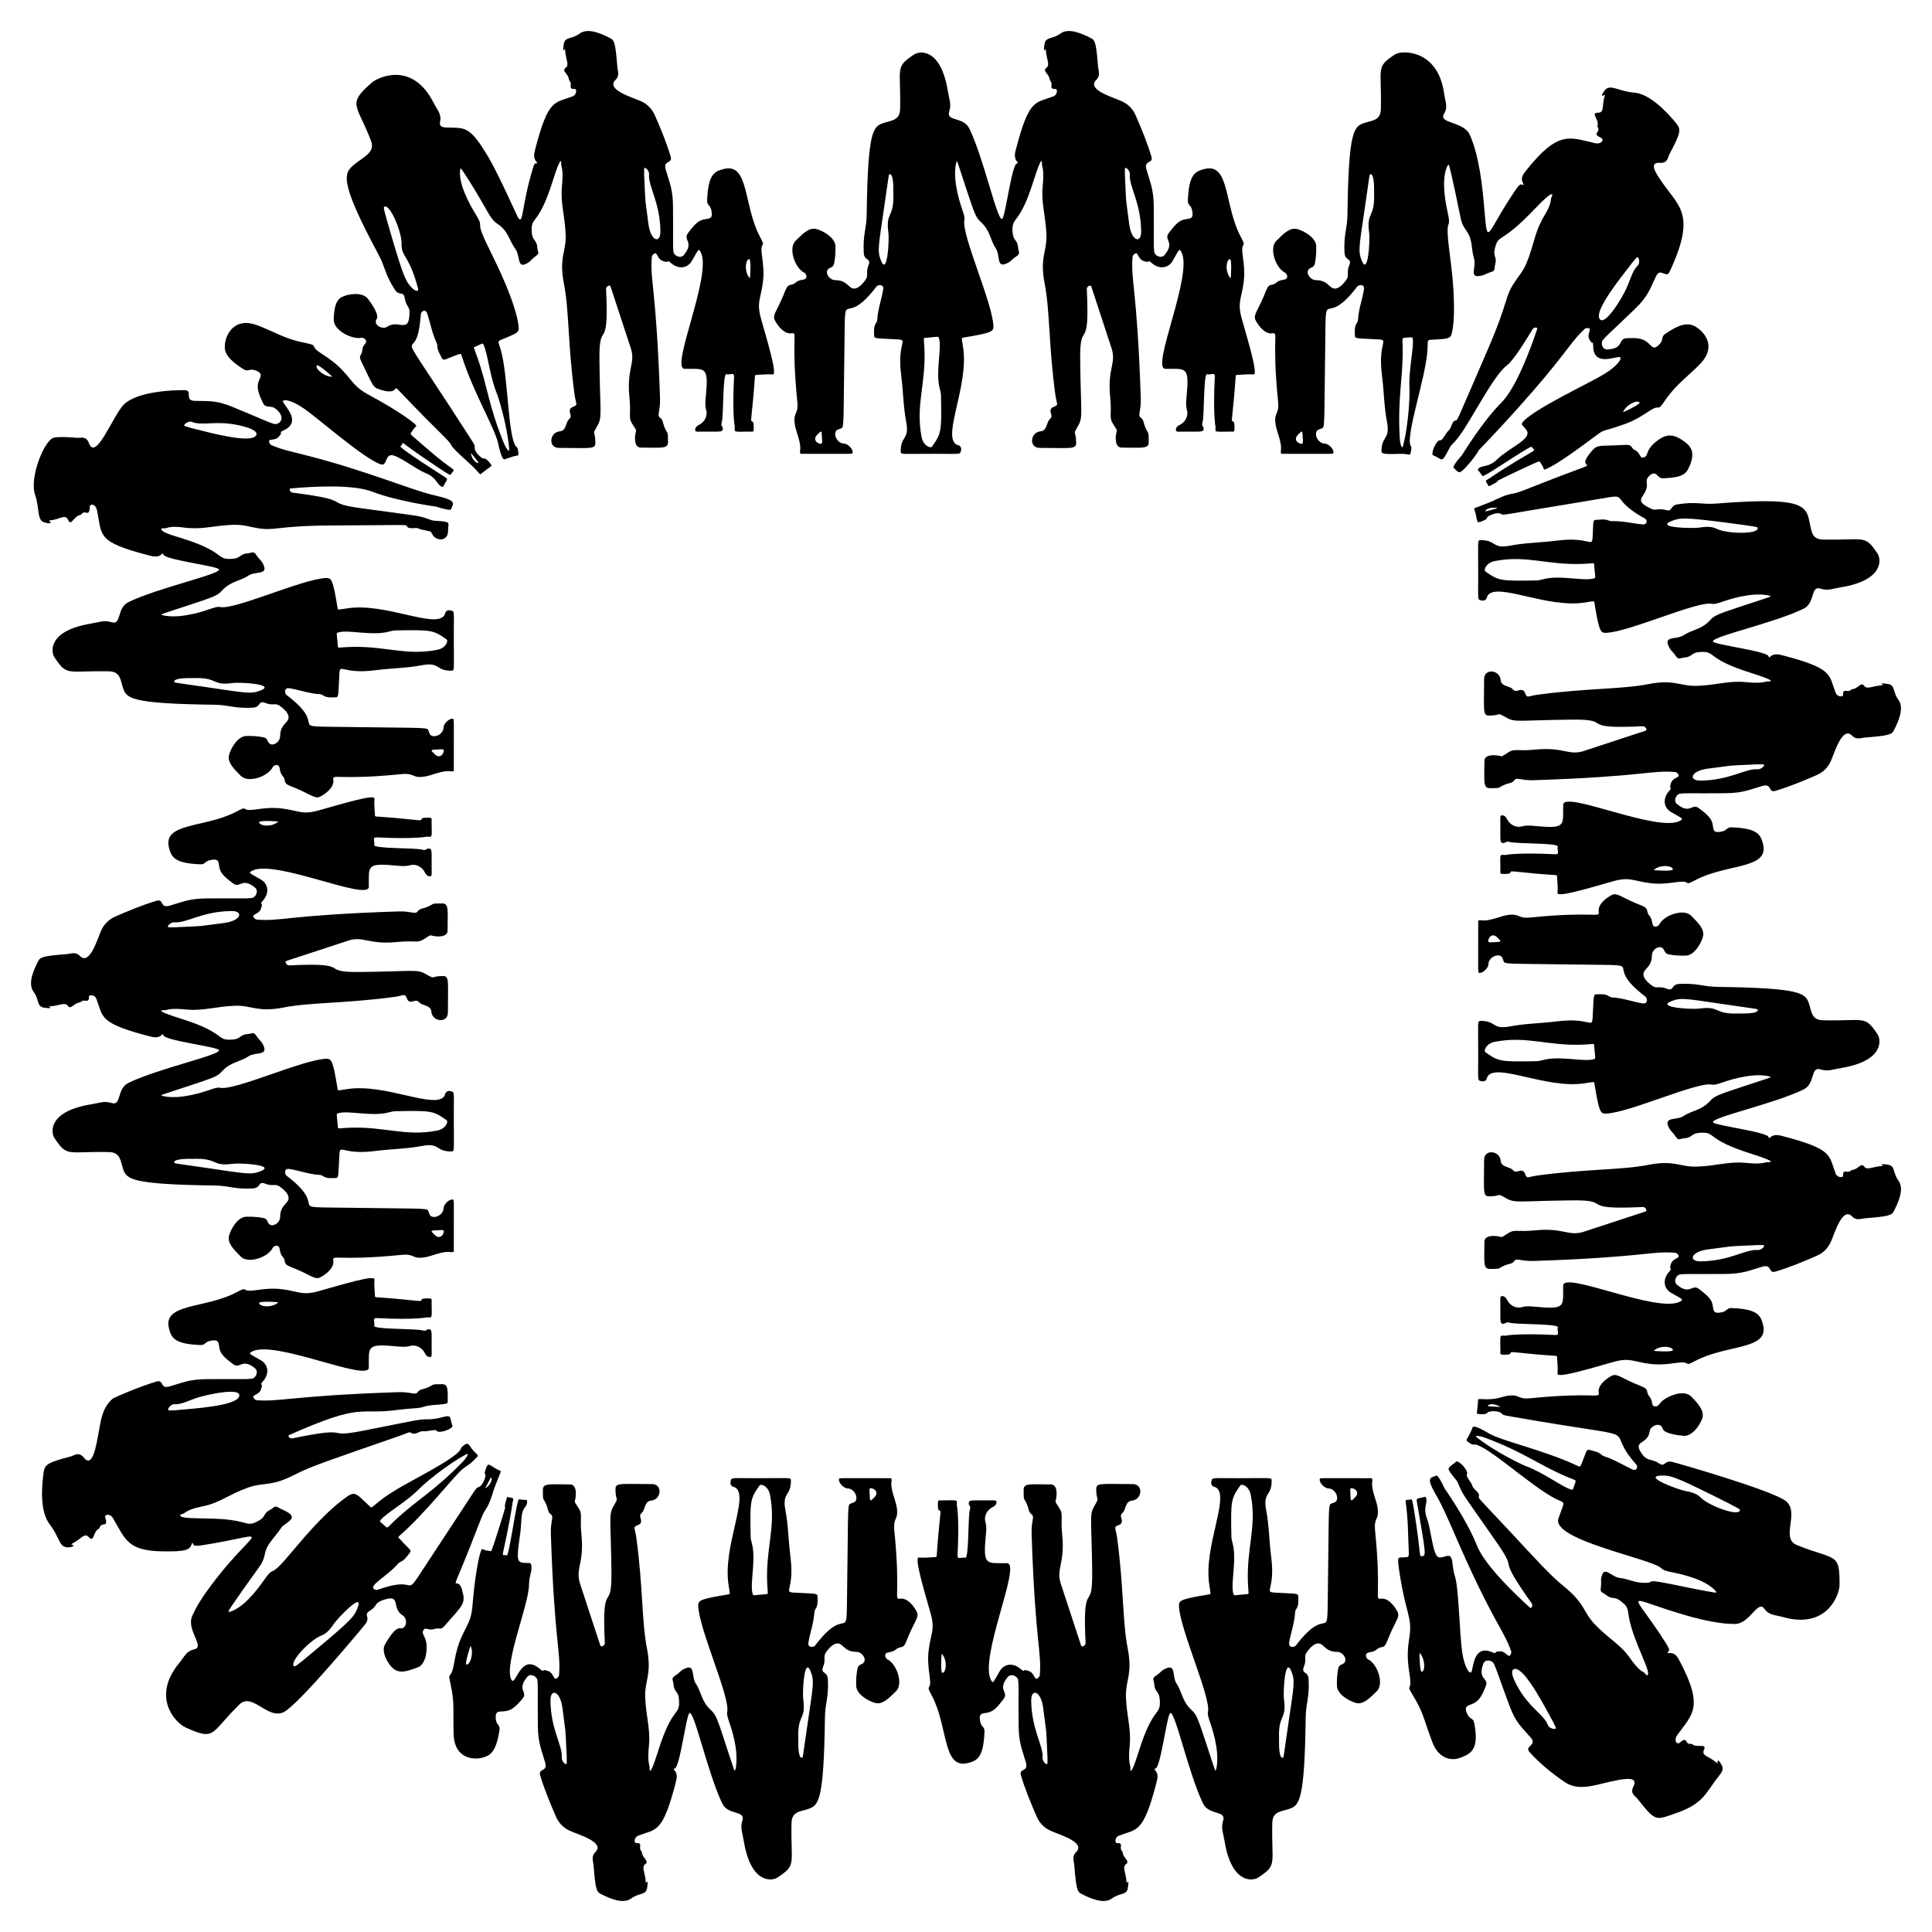
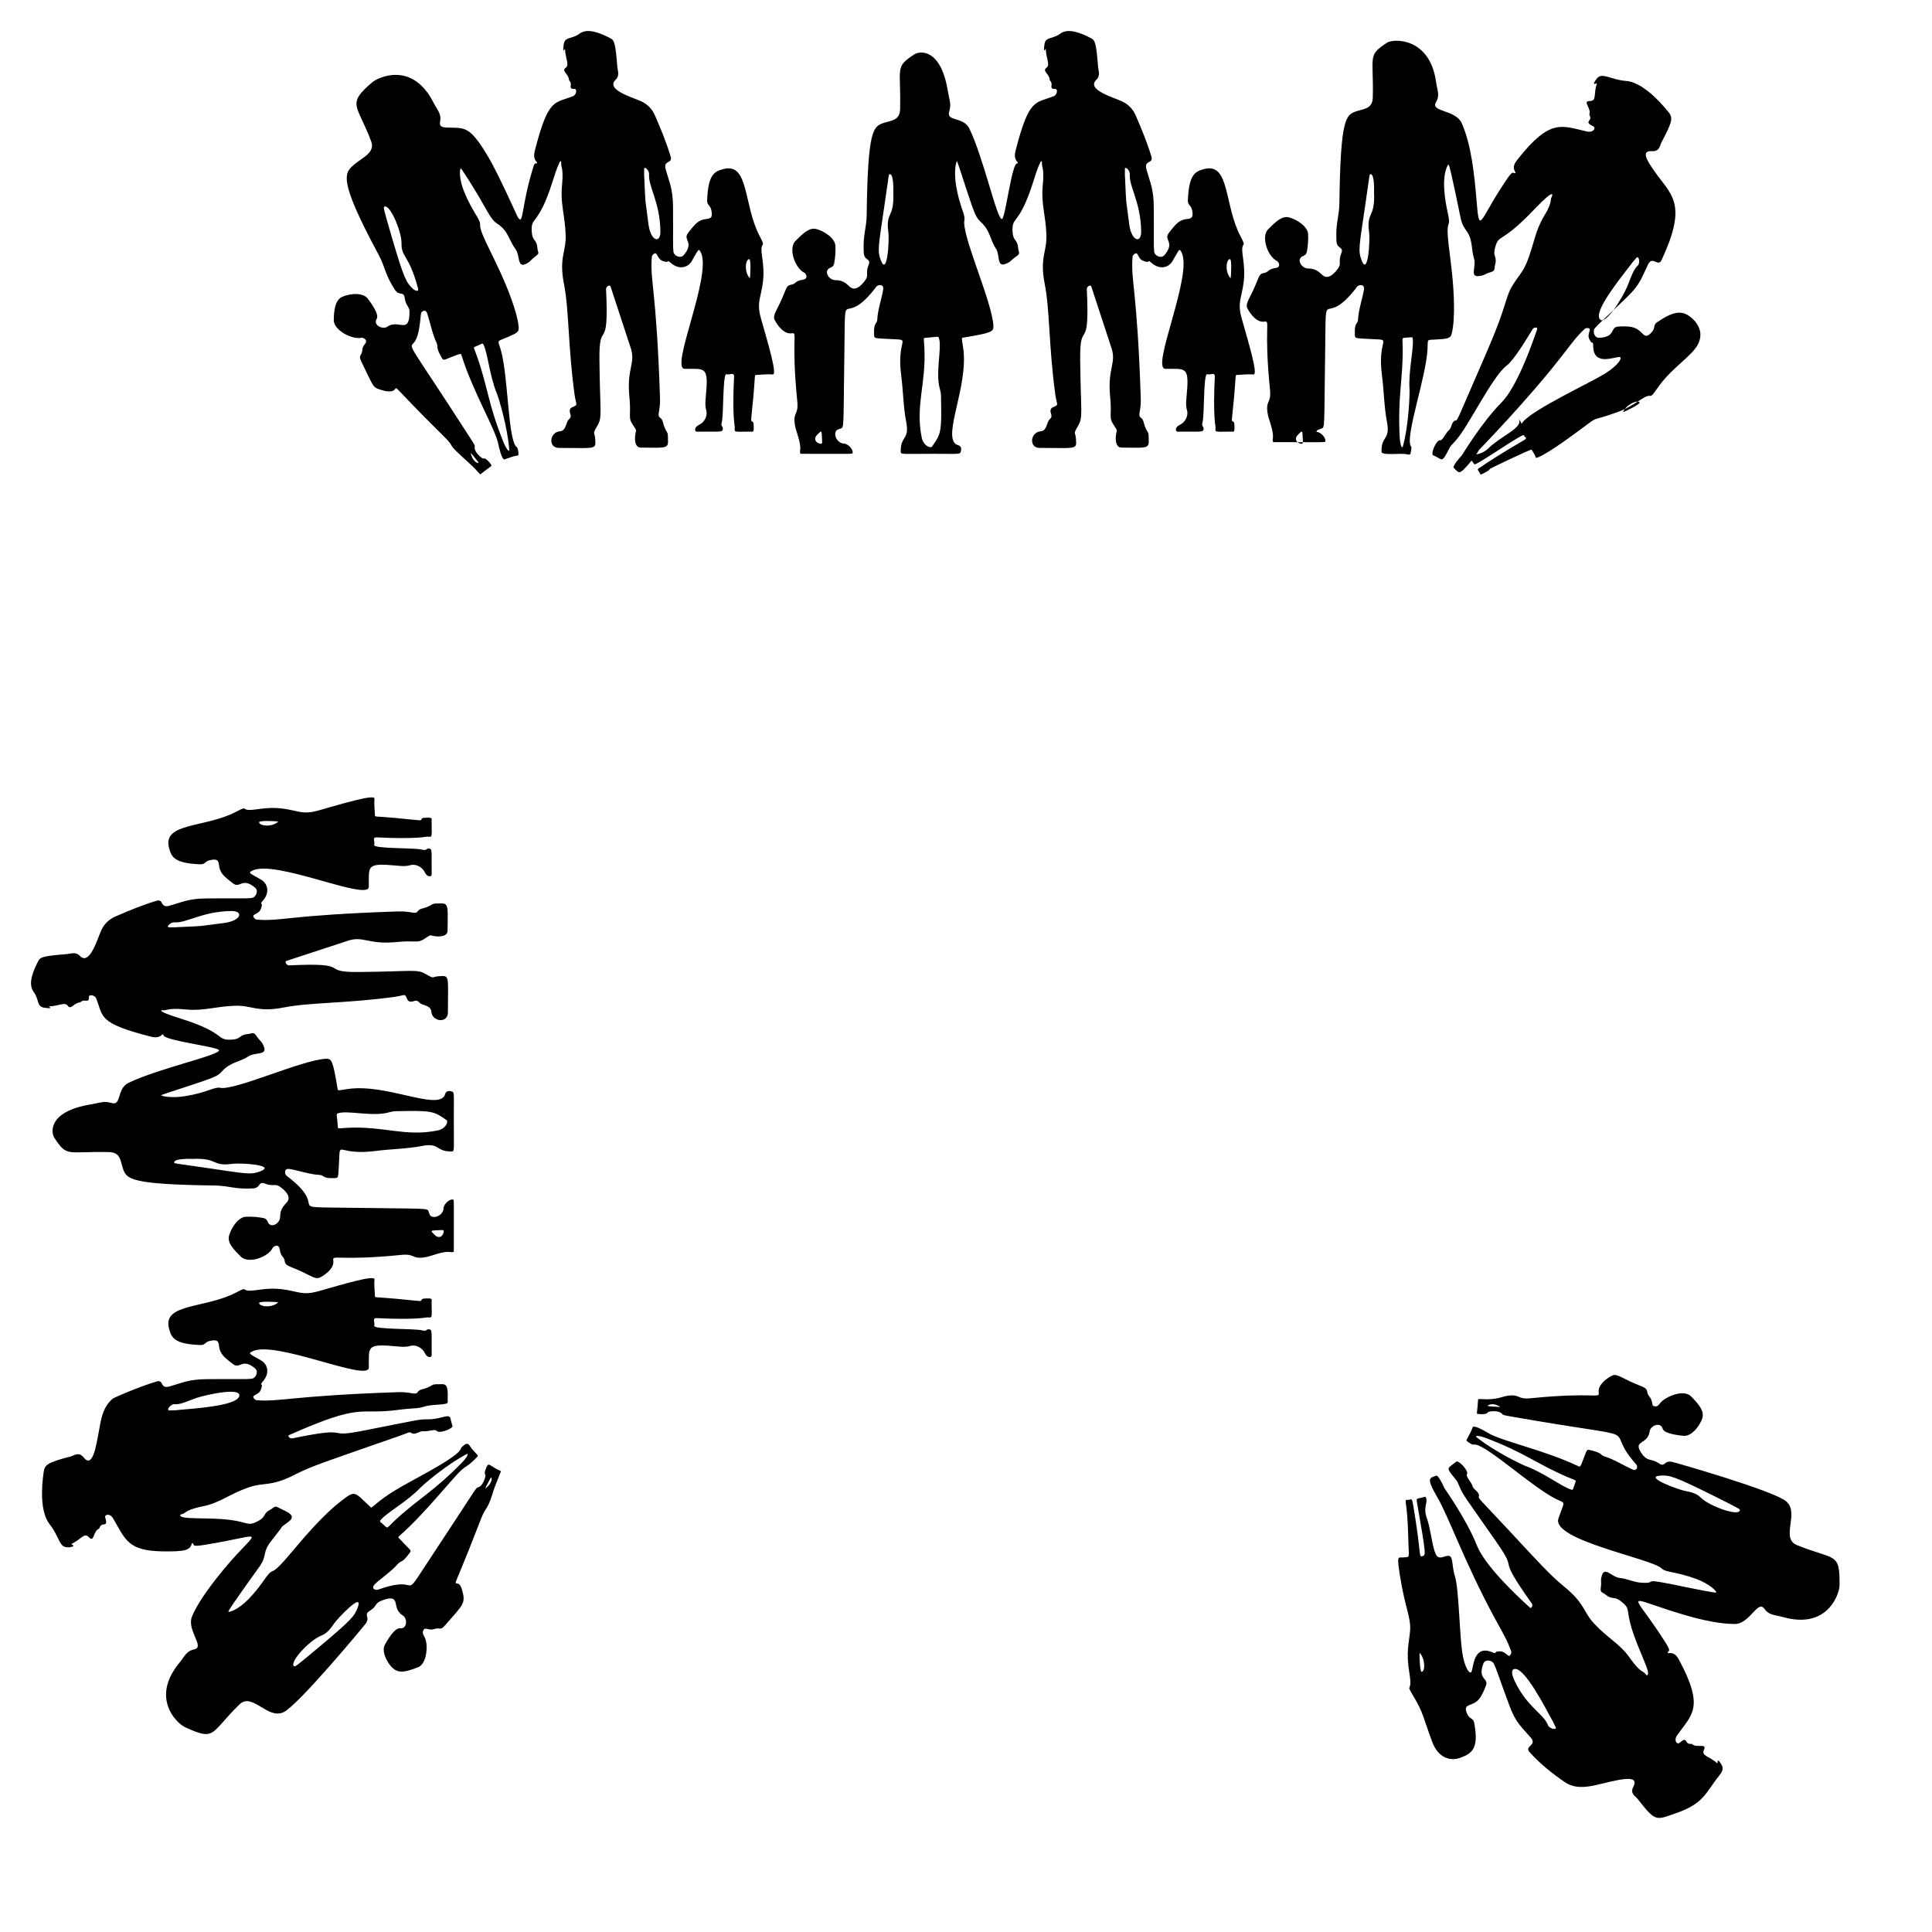
<svg xmlns="http://www.w3.org/2000/svg" id="Layer_1" x="0px" y="0px" viewBox="0 0 1653.098 1653.098" xml:space="preserve">
  <g>
    <g>
-       <path d="M861.618,1337.519c12.865,0.13-24.19,81.095-13.632,100.05c1.873,3.362,1.742,2.061,7.496-7.8 c3.513-6.021,11.203-7.57,17.93-1.646c3.361,2.96,2.172,0.557,4,0.893c6.048,1.118,5.979,3.179,8.301,6.807 c1.126,1.76,3.834-1.087,3.933-2.196c1.854-20.681-3.81-26.062-6.964-121.267c-0.378-11.41,2.962-14.504-0.136-16.743 c-2.591-1.872-1.99-4.194-3.949-8.674c-2.499-5.716-2.741-2.089-2.75-12.163c-0.005-6.021,5.982-4.655,23.3-4.655 c5.714,0,5.299,8.784,4.448,12.554c-0.602,2.668-1.165,1.559,2.735,7.584c3.824,5.907,0.925,6.857,2.548,23.297 c2.516,25.484-6.005,28.552-0.696,43.099c0,0,5.278,16.173,16.846,51.35c0.609,1.855,3.932-0.143,3.833-2.181 c-2.782-57.21,6.043-23.993,5.664-60.259c-0.476-45.69-2.587-49.105,1.607-56.473c5.345-9.391,1.85-3.452,1.85-14.959 c0-5.672,4.345-4.282,31.22-4.282c9.407,0,8.087,13.358-0.714,14.151c-4.283,0.386-4.778,3.968-6.386,8.032 c-1.393,3.518-4.204,2.673-2.482,7.591c0.559,1.598,0.518,4.026-1.642,4.935c-5.759,2.426-3.445,1.553-2.168,10.981 c5.755,42.451,4.578,71.792,9.073,94.767c4.416,22.564-1.987,27.228-1.473,41.782c0.581,16.453,4.506,26.635,3.243,41.017 c-0.446,5.078-0.938,10.156-0.207,15.276c0.226,1.583,0.942,3.081,0.767,5.126c0,0-0.427,9.234,7.263-15.294 c12.519-39.933,18.972-29.066,17.839-44.189c-0.56-7.48-4.208-5.587-4.747-13.306c-0.206-2.935-2.19-4.43,1.139-6.693 c5.899-4.011,4.369-4.573,9.522-6.674c7.913-3.228,4.692,7.439,8.415,13.068c5.169,7.817,4.609,15.256,13.209,23.042 c3.871,3.504,5.094,6.735,12.049,27.77c0.067,0.202,7.748,23.928,7.961,23.93c0.776,0.008,2.839-8.101,0.908-20.4 c-2.805-17.872-8.227-25.548-7.205-29.92c2.838-12.139-24.062-70.634-24.809-90.758c-0.181-4.875,1.864-5.905,25.735-9.851 c1.758-0.29,1.464-0.185,0.206-8.299c-5.059-32.611,17.816-75.426,5.88-83.134c-1-0.646-5.309-0.564-3.955-5.83 c0.736-2.862,0.503-2.171,23.028-2.171c27.659,0,28.373-0.773,28.417,1.862c0.231,13.744-7.666,9.827-4.706,25.34 c2.584,13.541,2.403,24.835,4.374,40.596c3.522,28.16-6.747,29.543,3.291,30.114c21.345,1.219,19.685,0.025,19.869,5.204 c0.338,9.503-2.591,7.56-2.787,12.038c-0.357,8.173-3.973,18.324-5.042,25.527c-0.72,4.849,4.53,4.071,5.768,2.431 c29.661-39.3,26.549,6.097,27.425-54.185c0.99-68.117,0.038-66.192,3.38-67.38c2.723-0.969,3.54-1.086,4.145-2.765 c1.526-4.24-2.371-9.884-6.905-9.992c-3.907-0.092-8.129-5.135-7.671-7.782c0.249-1.441-3.064-1.008,44.672-1.008 c0.12,0.756,0.502,1.466,0.35,2.269c-1.36,7.197,3.642,16.633,4.498,23.101c1.45,10.966-3.346,7.599-2.153,19.564 c5.482,54.942-0.67,59.013,4.819,58.179c6.12-0.929,11.506,5.712,14.363,11.086c1.245,2.341,0.918,4.43-1.959,9.967 c-8.303,15.973-6.841,19.672-11.871,20.487c-4.482,0.726-3.212,3.288-9.952,4.266c-5.545,0.796-2.596,5.477-1.508,5.986 c8.054,3.759,14.062,20.891,7.612,27.317c-6.699,6.674-11.931,11.693-17.983,10.055c-6.297-1.704-15.864-7.632-16.148-14.412 c-0.209-4.993,0.13-9.958,1.051-14.879c0.336-1.798,1.26-2.99,3.045-3.655c6.614-2.464,1.632-10.735-3.93-10.734 c-7.907,0.001-10.134-4.055-13.249-6.274c-4.974-3.544-10.829,3.578-13.132,7.255c-2.104,3.36,0.369,5.701-2.019,11.543 c-2.724,6.666,3.576,3.571,3.978,10.791c0.88,15.804-2.339,20.305-2.503,32.78c-0.947,72.135-5.484,75.333-14.348,78.344 c-6.737,2.288-14.029,1.996-14.245,11.986c-0.778,35.938,4.708,35.63-12.083,46.702c-4.82,3.178-22.791,5.276-28.745-31.245 c-1.262-7.737-3.211-11.048-1.18-17.65c2.707-8.793-12.17-4.151-17.205-14.473c-12.269-25.154-23.746-78.563-27.982-77.474 c-2.852,0.732-8.353,47.767-12.917,47.593c-0.797-0.031-0.764,0.631-0.305,1.119c3.109,3.298,2.303,7.113,1.329,10.872 c-11.311,43.638-16.537,39.446-32.01,45.344c-3.784,1.442-3.687,6.42-1.915,6.37c2.454-0.069,3.903,0.288,3.508,2.694 c-0.596,3.631,1.428,4.16,1.479,5.133c0.268,5.06,6.642,7.5,2.912,10.205c-3.558,2.582-0.026,7.067,0.466,15.878 c0.008,0.147,0.104,0.29,0.159,0.434c0.72-0.988,0.615-1.466,1.114-1.313c0.6,0.185-0.101,4.959-0.213,5.569 c-1.16,6.287-6.661,3.689-13.552,8.781c-7.017,5.186-18.578,0.01-26.274-3.982c-3.406-1.767-4.37-3.98-6.001-24.72 c-0.234-2.975-2.234-7.301,1.48-10.834c8.931-8.496-14.824-15.176-21.73-18.349c-5.583-2.565-9.496-6.58-11.982-12.315 c-4.981-11.493-9.816-23.026-13.376-35.05c-1.917-6.473,6.629-2.572,4.224-11.065c-3.198-11.294-6.111-16.515-6.24-31.766 c-0.246-29.256,0.252-33.253-0.362-38.559c-0.408-3.527-6.099-6.212-8.897-2.834c-9.217,11.132,0.929,12.746-3.48,18.624 c-6.327,8.435-9.362,11.432-15.306,12.117c-3.759,0.433-5.515,1.014-5.118,5.241c0.732,7.799,4.179,5.646,3.97,10.907 c-0.884,22.228-6.26,24.698-14.248,26.728c-21.68,5.51-16.774-31.069-30.743-57.524c-2.968-5.621-3.144-6.511-2.555-7.284 c3.242-4.258-2.194-15.406-0.232-31.671c1.745-14.467,5.706-17.388,1.67-31.602c-6.171-21.735-14.075-48.038-10.084-47.731 c4.74,0.366,9.455-0.181,14.179-0.427c1.677-0.088,0.73,0.509,2.386-17.824c0.757-8.375,2.161-20.712,1.962-21.166 c-0.581-1.319-1.945-0.234-2.118-3.34c-0.41-7.324,0.323-6.136,2.677-6.148c14.76-0.081,13.696-0.98,13.418,3.92 c0,0,2.31,10.049,0.653,42.871c-0.231,4.57,3.543,1.387,6.459,2.315c3.423,1.09,2.294-35.282,4.083-41.333 c0.973-3.288-0.988-3.208-0.988-5.097c0-3.695,2.21-2.451,21.896-2.732c1.43-0.021,1.957,0.804,1.853,1.863 c-0.271,2.755-2.624,3.401-4.831,4.849c-3.684,2.416-5.931,7.413-4.679,11.623c1.123,3.78,0.758,7.46,0.403,11.218 C840.988,1340.17,843.662,1337.325,861.618,1337.519z M805.839,1415.002c-0.415,1.231-1.214,16.474,0.536,16.396 C809.546,1431.257,810.96,1420.565,805.839,1415.002z M1155.445,1278.135c0.276,7.375,0.339,6.808,4.483,2.542 c2.438-2.509,1.693-6.276-3.012-7.3C1154.61,1272.876,1155.451,1275.964,1155.445,1278.135z M1094.42,1488.037 c0,1.984-0.507,16.355,3.069,16.004c0.951-0.093,0.57,0.509,4.468-26.324c5.15-35.457,6.366-39.082,3.022-47.591 c-5.307-13.498-7.304,16.747-6.308,24.258C1101.051,1472.345,1093.571,1466.003,1094.42,1488.037z M1053.61,1314.212 c0.038,1.985,0.364,3.94,0.923,5.846c4.136,14.12-1.912,35.404,0.847,43.702c0.646,1.943,0.449,1.09,11.799,0.231 c1.764-0.133,1.046-0.31,0.649-8.476c-1.514-31.115,7.761-48.877,2.368-76.503c-1.445-7.406-7.634-9.817-8.939-7.971 C1053.36,1282.205,1053.032,1283.561,1053.61,1314.212z M882.343,1455.119c0.356,25.329,10.483,38.153,9.711,48.912 c-0.238,3.312,4.217,7.333,4.209,4.45c-0.006-2.101-0.002-4.202-0.002-6.304c-0.023-0.001-0.045-0.002-0.068-0.002 c-1.322-28.641-0.398-14.894-3.568-40.491C890.726,1446.348,882.196,1444.467,882.343,1455.119z" />
-     </g>
+       </g>
    <g>
-       <path d="M454.693,1340.078c0.568,6.074-1.855,6.5-2.069,16.294c-0.329,17.111-21.235,67.017-15.327,80.352 c3.83,8.664,7.444-23.854,24.764-8.602c3.361,2.96,2.172,0.557,4.001,0.893c6.048,1.118,5.978,3.179,8.301,6.807 c1.126,1.76,3.834-1.087,3.933-2.196c1.854-20.681-3.81-26.062-6.964-121.267c-0.378-11.41,2.962-14.504-0.137-16.743 c-2.591-1.872-1.99-4.194-3.949-8.674c-2.499-5.716-2.741-2.089-2.75-12.163c-0.005-6.021,5.982-4.655,23.3-4.655 c5.714,0,5.299,8.784,4.448,12.554c-0.602,2.668-1.165,1.559,2.735,7.584c3.824,5.907,0.925,6.857,2.548,23.297 c2.516,25.484-6.005,28.552-0.696,43.099c0,0,5.303,16.165,16.846,51.35c0.609,1.855,3.932-0.143,3.833-2.181 c-2.783-57.21,6.043-23.993,5.664-60.259c-0.476-45.69-2.587-49.105,1.607-56.473c5.345-9.391,1.85-3.452,1.85-14.959 c0-5.672,4.345-4.282,31.22-4.282c9.407,0,8.087,13.358-0.714,14.151c-4.283,0.386-4.778,3.968-6.386,8.032 c-1.393,3.518-4.204,2.673-2.482,7.591c0.559,1.598,0.518,4.026-1.642,4.935c-5.759,2.426-3.445,1.553-2.168,10.981 c5.755,42.451,4.578,71.792,9.073,94.767c4.416,22.564-1.987,27.228-1.473,41.782c0.581,16.453,4.506,26.635,3.243,41.017 c-0.446,5.078-0.939,10.156-0.207,15.276c0.226,1.583,0.942,3.081,0.767,5.126c0,0-0.427,9.234,7.263-15.294 c12.519-39.933,18.972-29.066,17.839-44.189c-0.56-7.48-4.208-5.587-4.748-13.306c-0.206-2.935-2.19-4.43,1.139-6.693 c5.899-4.011,4.369-4.573,9.522-6.674c7.913-3.228,4.692,7.439,8.415,13.068c5.169,7.817,4.609,15.256,13.209,23.042 c5.888,5.33,7.161,14.427,19.61,50.68c1.367,3.85,3.069-8.161,1.309-19.38c-2.805-17.872-8.227-25.548-7.204-29.92 c2.838-12.139-24.062-70.634-24.809-90.758c-0.181-4.875,1.864-5.905,25.735-9.851c1.758-0.29,1.464-0.185,0.206-8.299 c-5.059-32.611,17.815-75.426,5.88-83.134c-1-0.646-5.309-0.564-3.955-5.83c0.736-2.862,0.503-2.171,23.028-2.171 c27.659,0,28.373-0.773,28.417,1.862c0.231,13.744-7.667,9.827-4.706,25.34c2.584,13.541,2.403,24.835,4.374,40.596 c3.522,28.159-6.747,29.543,3.291,30.114c21.345,1.219,19.685,0.025,19.869,5.204c0.338,9.503-2.591,7.56-2.787,12.038 c-0.357,8.173-3.973,18.324-5.042,25.527c-0.72,4.849,4.53,4.071,5.768,2.431c29.661-39.3,26.549,6.097,27.425-54.185 c0.99-68.117,0.038-66.192,3.381-67.38c2.723-0.969,3.54-1.086,4.145-2.765c1.526-4.24-2.371-9.884-6.905-9.992 c-3.907-0.092-8.129-5.135-7.671-7.782c0.249-1.441-3.064-1.008,44.672-1.008c0.12,0.756,0.502,1.466,0.35,2.269 c-1.36,7.197,3.642,16.633,4.498,23.101c1.45,10.966-3.346,7.599-2.153,19.564c5.482,54.942-0.67,59.013,4.819,58.179 c6.12-0.929,11.506,5.712,14.363,11.086c1.245,2.341,0.918,4.43-1.959,9.967c-8.303,15.973-6.841,19.672-11.872,20.487 c-4.482,0.726-3.212,3.288-9.952,4.266c-5.545,0.796-2.596,5.477-1.508,5.986c8.054,3.759,14.062,20.891,7.612,27.317 c-6.699,6.674-11.931,11.693-17.983,10.055c-6.297-1.704-15.864-7.632-16.148-14.412c-0.209-4.993,0.13-9.958,1.051-14.879 c0.336-1.798,1.26-2.99,3.045-3.655c6.614-2.464,1.632-10.735-3.93-10.734c-7.907,0.001-10.134-4.055-13.249-6.274 c-4.974-3.544-10.829,3.578-13.132,7.255c-2.105,3.36,0.369,5.701-2.019,11.543c-2.724,6.666,3.576,3.571,3.978,10.791 c0.88,15.804-2.339,20.305-2.503,32.78c-0.948,72.135-5.484,75.333-14.348,78.344c-6.736,2.288-14.03,1.996-14.245,11.986 c-0.778,35.938,4.708,35.63-12.082,46.702c-4.82,3.178-22.791,5.276-28.745-31.245c-1.262-7.737-3.211-11.048-1.18-17.65 c2.707-8.793-12.17-4.151-17.205-14.473c-12.269-25.154-23.746-78.563-27.982-77.474c-2.852,0.732-8.353,47.767-12.917,47.593 c-0.797-0.031-0.764,0.631-0.305,1.119c3.109,3.298,2.303,7.113,1.329,10.872c-11.311,43.638-16.537,39.446-32.01,45.344 c-3.784,1.442-3.687,6.42-1.915,6.37c2.454-0.069,3.903,0.288,3.508,2.694c-0.596,3.631,1.428,4.16,1.479,5.133 c0.268,5.06,6.642,7.5,2.912,10.205c-3.558,2.582-0.026,7.067,0.466,15.878c0.008,0.147,0.104,0.29,0.159,0.434 c0.72-0.988,0.615-1.466,1.114-1.313c0.601,0.185-0.101,4.959-0.213,5.569c-1.16,6.287-6.661,3.689-13.552,8.781 c-7.017,5.186-18.578,0.01-26.274-3.982c-3.406-1.767-4.37-3.98-6.001-24.72c-0.234-2.975-2.234-7.301,1.48-10.834 c8.931-8.496-14.824-15.176-21.73-18.349c-5.582-2.565-9.496-6.58-11.982-12.315c-4.981-11.493-9.816-23.026-13.376-35.05 c-1.917-6.473,6.629-2.572,4.224-11.065c-3.198-11.294-6.111-16.515-6.24-31.766c-0.246-29.256,0.252-33.253-0.362-38.559 c-0.367-3.296-5.852-6.34-8.653-2.975c-9.394,11.214,0.678,12.832-4.006,18.528c-2.5,3.006-5.313,6.327-8.629,8.525 c-7.909,5.238-14.284-0.638-14.402,7.094c-0.115,7.847,4.003,6.192,3.231,11.395c-1.621,10.995-4.131,16.908-7.565,20.155 c-6.775,6.421-30.81,8.512-31.646-16.247c-0.727-22.393,1.038-26.252-2.703-43.379c-2.705-12.709,0.274-1.123,3.203-18.442 c3.149-18.986,8.452-25.405,12.278-34.18c3.829-8.715,2.885-14.336,5.114-32.232c2.075-16.904,5.208-31.279,6.634-30.562 c2.923,1.44,4.621,1.329,7.469,1.864c0.832,0.155,11.987-36.396,12.03-37.074c0.121-1.346-0.653-0.453,0.089-3.472 c1.761-7.119,1.694-5.889,2.475-5.661c5.187,0.887,4.744,0.453,3.77,4.853c-0.396,3.423-3.003,19.595-8.041,42.098 c-1.003,4.463,1.639,1.672,3.026,2.877c2.036,1.723,8.477-47.803,10.512-48.006c0,0,4.155,0.447,6.44,0.568 c0.506,0.025,0.642,0.87,0.542,1.923c-0.263,2.739-1.176,3.297-2.132,4.684c-3.761,5.523-2.245,11.527-3.844,22.643 c-3.205,22.276-3.128,24.261,4.496,24.637C453.561,1337.345,454.409,1336.905,454.693,1340.078z M402.659,1408.271 c-0.639,1.117-5.177,15.709-3.544,16.004C402.109,1424.816,405.702,1414.747,402.659,1408.271z M744.092,1278.135 c0.276,7.375,0.339,6.808,4.483,2.542c2.438-2.509,1.693-6.276-3.013-7.3C743.258,1272.876,744.099,1275.964,744.092,1278.135z M683.068,1488.037c0,1.984-0.507,16.355,3.069,16.004c0.951-0.093,0.571,0.509,4.468-26.324 c5.149-35.457,6.366-39.082,3.021-47.591c-5.306-13.499-7.304,16.747-6.308,24.258 C689.698,1472.345,682.219,1466.003,683.068,1488.037z M642.258,1314.212c0.038,1.985,0.364,3.94,0.923,5.846 c4.136,14.12-1.912,35.404,0.848,43.702c0.646,1.943,0.449,1.09,11.799,0.231c1.764-0.133,1.046-0.31,0.648-8.476 c-1.514-31.115,7.761-48.877,2.368-76.503c-1.445-7.406-7.634-9.817-8.939-7.971 C642.008,1282.205,641.68,1283.561,642.258,1314.212z M470.991,1455.119c0.356,25.329,10.483,38.153,9.711,48.912 c-0.238,3.312,4.217,7.333,4.209,4.45l-0.002-6.304l-0.068-0.002c-1.322-28.641-0.398-14.894-3.568-40.491 C479.373,1446.348,470.844,1444.467,470.991,1455.119z" />
-     </g>
+       </g>
    <g>
      <path d="M315.579,1170.132c-0.13,12.865-81.095-24.191-100.05-13.632c-3.362,1.873-2.061,1.742,7.8,7.496 c6.021,3.513,7.57,11.203,1.646,17.93c-2.96,3.361-0.557,2.172-0.893,4.001c-1.118,6.048-3.179,5.978-6.807,8.301 c-1.741,1.111,1.007,3.756,2.239,3.852c20.017,1.567,31.256-3.918,121.224-6.882c11.41-0.378,14.504,2.962,16.743-0.136 c1.872-2.591,4.194-1.99,8.674-3.949c5.716-2.499,2.089-2.741,12.163-2.75c4.858-0.004,4.966,3.819,4.766,15.527 c-0.173,2.555-12.722,1.333-19.915,3.629c-6.196,2.031-7.599,0.893-23.146,2.9c-33.941,4.531-28.704-6.917-92.597,21.46 c-1.824,0.801,0.708,3.278,2.687,2.854c54.12-11.15,25.59,0.308,60.059-6.456c44.842-8.778,48.113-9.994,55.592-9.852 c11.088,0.159,17.533-4.725,19.34-1.584c0.621,1.177,0.748,3.467,2.023,7.142c0.775,2.523-11.759,7.038-13.485,4.299 c-0.835-1.278-4.4-0.331-8.403,0.264c-3.488,0.519-2.976-0.818-7.514,1.24c-1.475,0.673-3.798,1.362-4.919,0.718 c-3.017-1.717-1.925-1.058-10.833,2.054c-61.503,21.441-75.462,25.906-89.097,32.908c-21.443,11.111-26.653,6.475-40.292,11.257 c-16.007,5.626-24.217,12.931-37.924,15.889c-4.995,1.079-10.026,2.048-14.604,4.497c-1.415,0.757-2.55,2.084-4.563,2.514 c0.386-0.126-1.4,0.196-1.351,0.874c0.298,4.098,22.693,1.518,42.387,3.956c16.407,1.987,15.123,6.031,24.818,0.767 c6.594-3.572,3.344-6.168,10.234-9.659c2.72-1.38,3.163-3.625,6.612-1.619c4.453,2.62,16.436,5.983,9.284,11.645 c-9.8,7.785-1.162-0.953-15.371,16.874c-7.795,9.942-3.475,11.922-9.483,21.152c-0.629,0.973-27.86,38.412-27.198,39.363 c0.697,1,8.898-2.1,17.344-10.809c12.325-12.707,15.764-22.123,20.051-23.631c5.181-1.812,14.162-13.646,27.524-29.133 c9.068-10.268,20.125-22.222,31.469-30.993c12.478-9.647,11.008-8.08,25.198,5.07c0.875,0.85,0.663,0.711,6.97-4.499 c11.425-9.388,27.314-17.108,43.703-26.352c29.795-16.7,25.821-18.91,27.318-20.332c5.363-5.075,5.789-2.839,8.82,1.543 c5.044,5.773,6.013,5.128,4.125,7.103c-7.181,7.537-8.456,6.794-12.985,10.815c-8.07,7.185-31.696,37.66-53.006,56.208 c-2.157,1.873-0.565,1.994,0.716,3.449c9.143,10.429,10.291,8.169,6.757,12.789c-5.753,7.562-6.203,4.753-9.162,8.125 c-10.026,11.451-27.017,19.19-18.909,21.941c2.113,0.691,3.858-1.398,14.805-3.784c22.39-4.615,7.828,13.245,35.146-27.964 c36.426-55.156,35.812-55.495,37.679-55.877c3.034-0.639,4.805-4.618,5.752-7.338c1.894-5.512-1.102-2.386,0.513-7.234 c2.953-8.675,2.587-3.877,13.422,0.735c-10.036,25.006-4.773,12.995-8.8,23.899c-3.777,10.339-4.208,6.399-8.574,17.569 c-30.422,79.053-21.006,43.419-16.07,59.695c3.513,12.112,1.481,12.523-14.35,30.666c-4.424,5.057-4.03,1.478-9.458,3.279 c-4.398,1.463-7.296-1.665-8.706,0.353c-3.527,5.022,3.818,4.73,2.074,19.554c-0.575,4.91-2.617,11.102-7.209,12.823 c-12.908,4.932-18.539,5.727-24.759-3.112c-3.154-4.595-6.131-11.515-3.487-16.299c1.641-2.982,8.278-14.614,12.845-13.995 c6.427,0.877,6.562-8.62,2.437-10.972c-10.145-6.324-0.922-18.33-16.067-13.451c-9.036,2.932-5.003,5.017-11.952,9.355 c-6.07,3.7,0.421,4.886-3.574,10.908c-1.14,1.715-57.597,69.731-70.306,75.921c-13.784,6.657-26.832-17.306-37.819-6.605 c-25.271,24.58-19.997,31.643-46.328,19.584c-8.059-3.695-29.432-25.376-5.414-54.772c5.062-6.198,6.098-10.435,13.134-11.956 c9.354-2.087-6.977-16.522-1.897-28.342c3.353-7.808,8.219-15.386,13.174-22.22c39.108-53.977,58.228-49.574,5.528-40.171 c-17.595,3.116-17.018,2.423-17.859,0.38c-0.385-0.938-0.978-0.642-1.187,0.085c-1.556,5.445-5.514,6.674-24.493,6.449 c-30.043-0.358-32.125-9.886-42.59-27.937c-2.939-5.081-7.707-3.681-6.923-1.069c1.086,3.596,1.361,5.828-1.116,5.925 c-3.741,0.129-3.378,3.306-4.285,3.666c-4.891,1.91-4.025,12.248-8.45,7.409c-3.104-3.515-5.334-0.663-9.747,2.504 c-1.621,1.169-5.488,3.342-5.497,3.353c1.318,0.844,1.719,0.53,1.833,1.367c0.138,1-6.499,2.531-9.438-0.283 c-3.157-3.082-4.781-10.454-10.856-18.109c-8.289-10.791-7.056-31.365-5.09-44.875c0.974-5.974,2.957-7.984,23.202-13.182 c2.903-0.765,6.806-4.361,11.042,0.945c7.726,9.547,10.616-9.852,13.059-23.056c1.487-7.881,2.788-20.298,12.162-27.615 c1.845-1.033,21.826-9.854,37.12-14.383c6.473-1.917,2.572,6.629,11.065,4.224c11.294-3.198,16.515-6.111,31.766-6.24 c29.256-0.246,33.253,0.252,38.559-0.362c3.527-0.408,6.212-6.099,2.834-8.897c-11.132-9.217-12.746,0.929-18.623-3.48 c-8.436-6.327-11.432-9.362-12.117-15.306c-0.433-3.759-1.014-5.515-5.241-5.119c-7.799,0.732-5.646,4.179-10.907,3.971 c-22.228-0.884-24.698-6.26-26.728-14.248c-5.51-21.68,31.081-16.78,57.524-30.743c5.621-2.968,6.511-3.144,7.284-2.555 c4.258,3.242,15.406-2.194,31.671-0.232c14.467,1.745,17.388,5.706,31.602,1.67c21.735-6.171,48.038-14.074,47.731-10.084 c-0.366,4.74,0.181,9.455,0.427,14.179c0.088,1.677-0.509,0.73,17.824,2.386c8.375,0.756,20.712,2.161,21.166,1.962 c1.319-0.581,0.234-1.945,3.34-2.118c7.324-0.41,6.136,0.323,6.148,2.677c0.081,14.76,0.98,13.696-3.92,13.418 c0,0-10.049,2.31-42.871,0.653c-4.57-0.231-1.387,3.543-2.314,6.459c-1.09,3.423,35.282,2.294,41.333,4.083 c3.288,0.973,3.208-0.988,5.097-0.988c3.695,0,2.451,2.21,2.732,21.896c0.021,1.43-0.804,1.957-1.863,1.852 c-2.755-0.271-3.401-2.624-4.849-4.831c-2.416-3.684-7.413-5.931-11.623-4.679c-3.779,1.124-7.46,0.758-11.218,0.403 C312.928,1149.503,315.773,1152.176,315.579,1170.132z M238.096,1114.353c-1.231-0.415-16.474-1.214-16.396,0.536 C221.842,1118.06,232.533,1119.474,238.096,1114.353z M417.795,1268.353c-3.462,6.524-3.1,6.043,0.144,2.883 c1.884-1.854,3.347-5.362,2.538-6.872C420.072,1263.635,418.839,1266.429,417.795,1268.353z M251.574,1425.653 c1,0.741,2.486-0.583,21.365-16.31c28.195-23.617,30.515-26.642,33.247-34.161c4.987-13.932-17.503,9.725-20.567,14.275 c-5.01,7.541-7.931,8.853-11.434,10.332C264.295,1404.065,247.314,1422.484,251.574,1425.653z M359.648,1272.967 c-10.966,11.651-28.992,21.459-33.925,27.561c-0.806,1-1.031,1.207,1.559,3.304c5.218,4.317,2.432,4.774,10.005-2.332 c20.171-18.904,33.308-24.779,57.903-49.964c5.195-5.365,5.856-8.283,4.157-7.375 C380.002,1254.459,361.02,1271.513,359.648,1272.967z M168.059,1196.136c-7.671,2.75-13.487,5.783-18.88,5.382 c-3.321-0.27-7.201,5.418-4.317,5.324l6.3-0.209l0-0.083c15.629-1.381,49.775-3.582,53.28-11.318 C208.403,1186.41,177.561,1193.082,168.059,1196.136z" />
    </g>
    <g>
      <path d="M315.579,758.779c-0.13,12.865-81.095-24.19-100.05-13.632c-3.362,1.873-2.061,1.742,7.8,7.496 c6.021,3.513,7.57,11.203,1.646,17.93c-2.96,3.361-0.557,2.172-0.893,4.001c-1.118,6.048-3.179,5.978-6.807,8.301 c-1.76,1.126,1.087,3.834,2.196,3.933c20.681,1.854,26.062-3.81,121.267-6.964c11.41-0.378,14.504,2.962,16.743-0.137 c1.872-2.591,4.194-1.99,8.674-3.949c5.716-2.499,2.089-2.741,12.163-2.75c6.021-0.005,4.655,5.982,4.655,23.3 c0,5.714-8.784,5.299-12.554,4.448c-2.668-0.602-1.559-1.165-7.584,2.735c-5.908,3.824-6.857,0.925-23.297,2.548 c-25.484,2.516-28.552-6.005-43.099-0.697c0,0-16.173,5.278-51.35,16.846c-1.855,0.609,0.143,3.932,2.181,3.833 c57.21-2.783,23.993,6.043,60.259,5.664c45.69-0.476,49.105-2.587,56.473,1.607c9.391,5.345,3.452,1.85,14.959,1.85 c5.672,0,4.282,4.345,4.282,31.22c0,9.407-13.358,8.087-14.151-0.714c-0.386-4.283-3.968-4.778-8.032-6.386 c-3.518-1.393-2.673-4.204-7.591-2.482c-1.598,0.559-4.026,0.518-4.935-1.642c-2.426-5.759-1.553-3.445-10.981-2.168 c-42.451,5.755-71.792,4.578-94.767,9.073c-22.565,4.416-27.228-1.987-41.782-1.473c-16.453,0.581-26.635,4.506-41.017,3.243 c-5.078-0.446-10.156-0.939-15.276-0.207c-1.583,0.226-3.081,0.942-5.126,0.767c0,0-9.234-0.427,15.294,7.263 c39.933,12.519,29.066,18.972,44.189,17.839c7.48-0.56,5.587-4.208,13.306-4.748c2.935-0.206,4.43-2.19,6.693,1.139 c4.011,5.899,4.573,4.369,6.674,9.522c3.228,7.913-7.439,4.692-13.068,8.415c-7.817,5.169-15.256,4.609-23.041,13.209 c-3.504,3.871-6.735,5.094-27.77,12.049c-0.202,0.067-23.928,7.748-23.93,7.961c-0.008,0.776,8.101,2.839,20.4,0.908 c17.872-2.805,25.548-8.227,29.92-7.204c12.139,2.838,70.634-24.062,90.758-24.809c4.875-0.181,5.906,1.864,9.851,25.735 c0.29,1.758,0.185,1.464,8.299,0.206c32.611-5.059,75.426,17.815,83.134,5.88c0.646-1,0.564-5.309,5.83-3.955 c2.862,0.736,2.171,0.503,2.171,23.028c0,27.659,0.773,28.373-1.862,28.417c-13.744,0.231-9.827-7.667-25.34-4.706 c-13.541,2.584-24.835,2.403-40.596,4.374c-28.16,3.522-29.543-6.747-30.114,3.291c-1.219,21.345-0.025,19.685-5.204,19.869 c-9.503,0.338-7.56-2.591-12.039-2.787c-8.173-0.357-18.324-3.973-25.526-5.042c-4.849-0.72-4.071,4.53-2.431,5.768 c39.3,29.661-6.097,26.549,54.185,27.425c68.117,0.99,66.192,0.038,67.38,3.381c0.969,2.723,1.086,3.54,2.765,4.145 c4.239,1.526,9.884-2.371,9.992-6.905c0.092-3.907,5.135-8.129,7.782-7.671c1.441,0.249,1.008-3.064,1.008,44.672 c-0.756,0.12-1.466,0.502-2.269,0.35c-7.196-1.36-16.633,3.642-23.101,4.498c-10.966,1.451-7.599-3.346-19.564-2.153 c-54.943,5.482-59.013-0.67-58.18,4.819c0.929,6.12-5.712,11.506-11.086,14.363c-2.342,1.245-4.43,0.918-9.967-1.959 c-15.973-8.303-19.672-6.841-20.487-11.872c-0.726-4.482-3.288-3.212-4.266-9.952c-0.796-5.545-5.477-2.596-5.986-1.508 c-3.759,8.054-20.891,14.062-27.317,7.612c-6.674-6.699-11.693-11.931-10.055-17.983c1.704-6.297,7.632-15.864,14.412-16.148 c4.993-0.209,9.958,0.13,14.879,1.051c1.798,0.336,2.991,1.26,3.655,3.045c2.464,6.614,10.735,1.632,10.734-3.93 c-0.001-7.907,4.055-10.134,6.274-13.249c3.544-4.974-3.577-10.829-7.255-13.132c-3.36-2.105-5.701,0.369-11.543-2.019 c-6.665-2.724-3.571,3.576-10.791,3.978c-15.804,0.88-20.305-2.339-32.78-2.503c-72.135-0.947-75.333-5.484-78.344-14.347 c-2.288-6.737-1.996-14.03-11.986-14.245c-35.938-0.778-35.63,4.707-46.702-12.083c-3.178-4.82-5.276-22.791,31.245-28.745 c7.737-1.262,11.048-3.211,17.65-1.18c8.793,2.707,4.151-12.17,14.473-17.205c25.154-12.269,78.563-23.746,77.474-27.982 c-0.732-2.852-47.768-8.353-47.593-12.917c0.031-0.797-0.631-0.764-1.119-0.305c-3.298,3.109-7.113,2.303-10.872,1.329 c-43.638-11.311-39.446-16.537-45.343-32.01c-1.442-3.784-6.42-3.687-6.37-1.915c0.069,2.454-0.289,3.903-2.694,3.508 c-3.631-0.596-4.16,1.428-5.133,1.479c-5.06,0.268-7.5,6.642-10.205,2.912c-2.582-3.558-7.067-0.026-15.878,0.466 c-0.147,0.008-0.29,0.104-0.434,0.159c0.988,0.72,1.466,0.615,1.312,1.114c-0.185,0.601-4.959-0.101-5.569-0.213 c-6.287-1.16-3.689-6.661-8.781-13.552c-5.186-7.017-0.01-18.578,3.982-26.274c1.767-3.406,3.98-4.37,24.72-6.001 c2.975-0.234,7.301-2.234,10.834,1.48c8.497,8.931,15.176-14.824,18.349-21.73c2.565-5.582,6.58-9.496,12.315-11.982 c11.493-4.981,23.026-9.816,35.05-13.376c6.473-1.917,2.572,6.629,11.065,4.224c11.294-3.198,16.515-6.111,31.766-6.24 c29.256-0.246,33.253,0.252,38.559-0.362c3.527-0.408,6.212-6.099,2.834-8.897c-11.132-9.217-12.746,0.929-18.623-3.48 c-8.436-6.327-11.432-9.362-12.117-15.306c-0.433-3.759-1.014-5.515-5.241-5.119c-7.799,0.732-5.646,4.179-10.907,3.971 c-22.228-0.884-24.698-6.26-26.728-14.248c-5.51-21.68,31.069-16.774,57.524-30.743c5.621-2.968,6.511-3.144,7.284-2.555 c4.258,3.242,15.406-2.194,31.671-0.232c14.467,1.745,17.388,5.706,31.602,1.67c21.735-6.171,48.038-14.074,47.731-10.084 c-0.366,4.74,0.181,9.455,0.427,14.179c0.088,1.677-0.509,0.73,17.824,2.386c8.375,0.757,20.712,2.161,21.166,1.962 c1.319-0.581,0.234-1.945,3.34-2.118c7.324-0.41,6.136,0.323,6.148,2.677c0.081,14.76,0.98,13.696-3.92,13.418 c0,0-10.049,2.31-42.871,0.653c-4.57-0.231-1.387,3.543-2.314,6.459c-1.09,3.423,35.282,2.294,41.333,4.083 c3.288,0.973,3.208-0.988,5.097-0.988c3.695,0,2.451,2.21,2.732,21.896c0.021,1.43-0.804,1.957-1.863,1.852 c-2.755-0.271-3.401-2.624-4.849-4.831c-2.416-3.684-7.413-5.931-11.623-4.679c-3.779,1.123-7.46,0.758-11.218,0.403 C312.928,738.15,315.773,740.824,315.579,758.779z M238.096,703.001c-1.231-0.415-16.474-1.214-16.396,0.536 C221.842,706.708,232.533,708.122,238.096,703.001z M374.963,1052.607c-7.375,0.276-6.808,0.339-2.542,4.483 c2.509,2.438,6.276,1.693,7.3-3.013C380.222,1051.772,377.134,1052.613,374.963,1052.607z M165.061,991.582 c-1.984,0-16.355-0.507-16.004,3.069c0.093,0.951-0.509,0.57,26.324,4.468c35.457,5.15,39.082,6.366,47.59,3.022 c13.499-5.306-16.747-7.304-24.258-6.308C180.753,998.213,187.095,990.733,165.061,991.582z M338.886,950.772 c-1.985,0.038-3.94,0.364-5.846,0.923c-14.12,4.137-35.404-1.912-43.703,0.847c-1.942,0.646-1.09,0.449-0.232,11.799 c0.134,1.764,0.31,1.046,8.477,0.648c31.115-1.514,48.877,7.761,76.503,2.368c7.406-1.445,9.817-7.634,7.971-8.939 C370.893,950.522,369.537,950.194,338.886,950.772z M197.979,779.505c-25.329,0.356-38.153,10.483-48.912,9.711 c-3.312-0.238-7.333,4.217-4.45,4.209c2.101-0.006,4.202-0.002,6.304-0.002c0.001-0.022,0.002-0.045,0.003-0.068 c28.641-1.322,14.894-0.398,40.491-3.568C206.75,787.888,208.631,779.358,197.979,779.505z" />
    </g>
    <g>
-       <path d="M325.783,397.309c-14.314-4.766-53.001-38.909-65.382-47.524c-11.869-8.251-19.404-8.598-18.131-5.777 c1.927,4.225,16.138,17.139,0.167,24.35c-3.887,1.797-1.258,1.676-2.193,3.132c-3.096,4.816-5.002,4.07-9.156,4.959 c-2.008,0.445-0.153,3.849,0.871,4.281c9.514,4.143,16.007,5.285,31.389,9.215c51.158,13.088,90.272,29.999,108.928,34.001 c20.324,4.545,14.956,6.995,13.744,11.725c-0.422,1.566-8.91-0.813-12.449-2.098c-0.417-0.147-33.449-4.469-55.124-12.917 c-17.046-6.503-51.598-4.357-69.755-2.721c-1.914,0.178-0.448,3.321,1.578,3.564c54.898,7.023,23.939,8.571,58.864,13.372 c45.252,6.242,48.684,6.138,55.824,8.728c4.544,1.619,5.378,1.843,6.506,1.925c15.319,0.951,12.027,1.227,11.942,7.857 c-0.01,0.504-0.02,2.859-0.312,3.27c-1.294,6.667-10.692,6.259-13.397,0.094c-0.024-0.064-0.048-0.115-0.068-0.122 c-1.512-1.466,1.925-1.443-8.438-3.409c-3.507-0.668-2.67-1.809-7.58-1.313c-1.597,0.165-4.022,0.059-4.931-0.946 c-2.137-2.608,4.978-1.578-65.619-1.339c-48.546,0.301-47.546,5.133-64.039,2.043c-12.213-2.22-12.799-4.256-39.167-0.683 c-21.401,2.86-24.304-1.511-35.022,0.195c-1.589,0.253-3.109,1.132-5.148,0.883c0.406,0.006-1.384-0.27-1.568,0.383 c-0.857,3.041,11.359,6.179,16.764,7.851c39.933,12.519,29.066,18.972,44.189,17.839c7.48-0.56,5.587-4.208,13.306-4.748 c2.935-0.206,4.43-2.19,6.693,1.139c4.011,5.899,4.573,4.369,6.674,9.522c3.228,7.913-7.439,4.692-13.068,8.415 c-7.817,5.169-15.256,4.609-23.041,13.209c-3.504,3.871-6.735,5.094-27.77,12.049c-0.194,0.063-23.928,7.757-23.93,7.961 c-0.008,0.776,8.101,2.839,20.4,0.908c17.872-2.805,25.548-8.227,29.92-7.205c12.139,2.838,70.634-24.062,90.758-24.809 c4.875-0.181,5.906,1.864,9.851,25.735c0.29,1.758,0.185,1.464,8.299,0.206c32.611-5.059,75.426,17.815,83.134,5.88 c0.646-1,0.564-5.309,5.83-3.955c2.862,0.736,2.171,0.503,2.171,23.028c0,27.659,0.773,28.373-1.862,28.417 c-13.744,0.231-9.827-7.666-25.34-4.706c-13.541,2.584-24.835,2.403-40.596,4.374c-28.16,3.522-29.543-6.747-30.114,3.291 c-1.219,21.345-0.025,19.685-5.204,19.869c-9.503,0.338-7.56-2.591-12.039-2.787c-8.173-0.357-18.324-3.973-25.526-5.042 c-4.849-0.72-4.071,4.53-2.431,5.768c39.3,29.661-6.097,26.549,54.185,27.425c68.117,0.99,66.192,0.038,67.38,3.381 c0.969,2.723,1.086,3.54,2.765,4.145c4.239,1.526,9.884-2.371,9.992-6.905c0.092-3.907,5.135-8.129,7.782-7.671 c1.441,0.249,1.008-3.064,1.008,44.672c-0.756,0.12-1.466,0.502-2.269,0.35c-7.196-1.36-16.633,3.642-23.101,4.498 c-10.966,1.45-7.599-3.346-19.564-2.153c-54.943,5.482-59.013-0.67-58.18,4.819c0.929,6.12-5.712,11.506-11.086,14.363 c-2.342,1.245-4.43,0.919-9.967-1.959c-15.973-8.303-19.672-6.841-20.487-11.872c-0.726-4.482-3.288-3.212-4.266-9.952 c-0.796-5.545-5.477-2.596-5.986-1.508c-3.759,8.054-20.891,14.062-27.317,7.612c-6.674-6.699-11.693-11.931-10.055-17.983 c1.704-6.297,7.632-15.864,14.412-16.148c4.993-0.209,9.958,0.13,14.879,1.051c1.798,0.336,2.991,1.26,3.655,3.045 c2.464,6.614,10.735,1.632,10.734-3.93c-0.001-7.907,4.055-10.134,6.274-13.249c3.544-4.974-3.577-10.829-7.255-13.132 c-3.36-2.105-5.701,0.369-11.543-2.019c-6.665-2.724-3.571,3.576-10.791,3.978c-15.804,0.88-20.305-2.339-32.78-2.503 c-72.135-0.948-75.333-5.484-78.344-14.348c-2.288-6.737-1.996-14.029-11.986-14.245c-35.938-0.778-35.63,4.707-46.702-12.083 c-3.178-4.82-5.276-22.791,31.245-28.745c7.737-1.262,11.048-3.211,17.65-1.18c8.793,2.707,4.151-12.17,14.473-17.205 c25.154-12.269,78.563-23.746,77.474-27.982c-0.732-2.852-47.768-8.353-47.593-12.917c0.031-0.797-0.631-0.764-1.119-0.305 c-3.298,3.109-7.113,2.303-10.872,1.329c-45.735-11.854-40.232-16.702-44.807-38.588c-1.048-5.727-6.014-5.953-6.159-3.245 c-0.226,3.732-0.614,5.913-3.001,5.203c-3.597-1.089-4.227,2.009-5.201,2.053c-5.11,0.204-7.793,10.185-10.33,4.215 c-2.422-5.749-7.063-0.304-15.891,0.308c-0.148,0.009-0.294,0.164-0.441,0.25c0.957,1.216,1.44,1.052,1.266,1.872 c-0.209,0.988-4.954-0.273-5.559-0.48c-6.251-2.085-3.661-11.932-7.626-23.327c-5.275-15.34,8.177-47.384,16-49.1 c4.701-1.028,13.627-0.366,19.847,0.138c3.008,0.22,7.886-1.917,10.122,4.479c5.971,15.916,20.081-22.458,29.589-32.587 c10.739-11.414,41.794-12.912,52.608-12.667c6.885,0.186-0.753,8.885,8.285,9.132c11.98,0.404,18.053-0.727,32.154,5.074 c27.053,11.129,30.55,13.144,35.663,14.65c4.47,1.276,11.333-5.079,1.546-12.92c-4.408-3.526-8.299,0.083-10.813-4.863 c-3.513-7.219-4.916-11.536-4.469-15.664c0.634-5.414,5.537-8.919-0.501-11.697c-7.123-3.26-7.21,1.21-11.665-1.595 c-9.417-5.919-13.843-10.615-15.471-15.091c-2.464-6.59,1.953-24.86,18.135-24.52c10.21,0.213,25.569,10.464,40.508,14.771 c9.125,2.649,16.511,3.009,16.989,5.085c1.1,5.05,12.467,7.98,24.215,20.416c10.051,10.609,9.924,14.345,23.2,21.477 c25.024,13.43,41.596,25.484,40.107,26.609c-1.33,1.062-2.484,2.818-3.678,4.539c-1.963,2.862-2.985,0.589,12.04,13.803 c25.354,22.281,25.471,17.134,22.348,21.219c-2.023,2.383,0.798,4.199-12.697-4.738c-40.073-26.666-25.975-20.867-31.504-17.794 c-2.037,1.071,37.165,25.864,38.167,26.51c3.152,2.019,1.471,1.892-1.554,8.083c-0.201,0.455-1.02,0.241-1.945-0.276 c-3.705-2.069-3.874-7.402-12.75-11.074c-8.926-3.641-23.829-15.464-29.541-15.529C329.539,389.378,331.091,399.1,325.783,397.309 z M284.316,322.334c-0.757-1.029-12.274-11.042-13.236-9.692C269.316,315.116,277.052,322.441,284.316,322.334z M374.963,641.254 c-7.375,0.276-6.808,0.339-2.542,4.483c2.509,2.438,6.276,1.693,7.3-3.013C380.222,640.42,377.134,641.261,374.963,641.254z M165.061,580.229c-1.984,0-16.355-0.507-16.004,3.069c0.093,0.951-0.509,0.571,26.324,4.468 c35.457,5.15,39.082,6.366,47.59,3.022c13.499-5.306-16.747-7.304-24.258-6.308C180.753,586.86,187.095,579.381,165.061,580.229z M338.886,539.42c-1.985,0.038-3.94,0.364-5.846,0.923c-14.12,4.136-35.404-1.912-43.703,0.847 c-1.942,0.646-1.09,0.449-0.232,11.799c0.134,1.764,0.31,1.046,8.477,0.648c31.115-1.514,48.877,7.761,76.503,2.368 c7.406-1.445,9.817-7.634,7.971-8.939C370.893,539.17,369.537,538.842,338.886,539.42z M197.632,362.681 c-15.331-1.997-25.982,1.472-33.326-1.659c-3.033-1.335-8.69,2.763-5.872,3.633l6.025,1.854l0.026-0.079 c12.018,2.985,48.217,13.124,54.187,6.682C223.68,367.689,204.936,363.621,197.632,362.681z" />
-     </g>
+       </g>
    <g>
      <path d="M585.804,315.579c-12.865-0.13,24.19-81.095,13.632-100.05c-1.873-3.362-1.742-2.061-7.496,7.8 c-3.513,6.021-11.202,7.57-17.93,1.646c-3.361-2.96-2.172-0.557-4.001-0.893c-6.048-1.118-5.978-3.179-8.301-6.807 c-1.126-1.76-3.834,1.087-3.933,2.196c-1.854,20.681,3.81,26.062,6.964,121.267c0.378,11.41-2.962,14.504,0.137,16.743 c2.591,1.872,1.99,4.194,3.949,8.674c2.499,5.716,2.741,2.089,2.75,12.163c0.005,6.021-5.982,4.655-23.3,4.655 c-5.714,0-5.299-8.784-4.448-12.554c0.602-2.668,1.166-1.559-2.735-7.584c-3.824-5.908-0.925-6.857-2.548-23.297 c-2.516-25.484,6.005-28.552,0.696-43.099c0,0-5.303-16.165-16.846-51.35c-0.609-1.855-3.932,0.143-3.833,2.181 c2.782,57.21-6.043,23.993-5.664,60.259c0.476,45.69,2.587,49.105-1.607,56.473c-5.345,9.391-1.85,3.452-1.85,14.959 c0,5.672-4.345,4.282-31.22,4.282c-9.407,0-8.087-13.358,0.714-14.151c4.283-0.386,4.778-3.968,6.386-8.032 c1.393-3.518,4.204-2.673,2.482-7.591c-0.559-1.598-0.518-4.026,1.642-4.935c5.759-2.426,3.445-1.553,2.168-10.981 c-5.755-42.451-4.578-71.792-9.073-94.767c-4.416-22.564,1.987-27.228,1.473-41.782c-0.581-16.453-4.506-26.635-3.243-41.017 c0.446-5.078,0.939-10.156,0.207-15.276c-0.226-1.583-0.942-3.081-0.767-5.126c0,0,0.427-9.234-7.263,15.294 c-12.539,39.997-19.144,29.297-17.889,44.229c0.638,7.438,4.25,5.543,4.798,13.267c0.334,4.771,2.857,3.589-3.03,8.045 c-3.202,2.497-2.669,3.424-7.09,5.503c-7.197,3.4-4.666-7.326-8.616-12.703c-5.624-7.514-6.053-15.613-15.535-21.732 c-6.738-4.403-7.952-11.205-24.043-36.64c-0.146-0.231-6.94-10.825-7.208-10.778c-1,0.175-1.934,8.286,2.902,20.205 c6.898,16.904,13.929,23.453,13.574,27.957c-0.46,5.941,7.878,20.179,17.113,40.293c5.607,12.178,14.545,33.67,15.853,47.021 c0.296,2.995-0.127,4.628-4.407,6.618c-15.38,7.467-13.823,2.776-10.782,13.522c6.19,22.092,5.99,73.005,12.721,82.134 c0.717,1,1.627-0.036,2.25,5.56c0.351,3.139-0.571,2.106-4.169,3.089c-7.853,2.571-7.704,2.619-7.704,2.619 c-2.303,0.541-4.812-10.588-5.248-12.9c-2.587-13.258-21.57-44.432-31.419-75.799c-0.698-2.238,0.076-2.309-11.034,2.002 c-5.264,2.289-4.908,1.654-6.764-1.691c-4.634-8.303-1.858-7.537-3.764-11.594c-3.694-7.842-5.624-18.145-7.84-24.675 c-1.559-4.649-5.229-1.881-5.41,0.051c-1.274,13.347-2.512,19.122-4.938,23.204c-4.892,8.214-10.709-6.757,46.942,82.892 c4.23,6.552,4.145,6.661,3.989,7.661c-0.531,3.115,2.243,6.24,4.474,8.275c4.186,3.809,2.591-0.11,6.442,3.378 c1.231,1.109,2.46,2.59,3.106,3.751c0.777,1.392,0.938,0.3-9.35,8.265c-3.087-3.131-3.892-4.697-9.883-10.048 c-22.188-19.926-9.254-10.575-21.147-22.43c-53.2-52.479-36.145-40.688-44.516-38.751c-3.701,0.868-8.911-0.768-12.451-2.173 c-3.682-1.481-4.279-3.56-13.709-23.156c-2.885-6.168,0.428-4.18,0.858-9.93c0.156-2.081,0.841-3.4,2.229-5.057 c3.075-3.685-1.752-5.644-2.958-5.355c-8.003,1.765-24.021-6.449-23.714-15.372c0.177-7.289,0.906-16.878,7.306-19.693 c7.54-3.275,17.877-3.508,21.799,1.598c2.071,2.686,10.102,13.429,7.65,17.301c-3.46,5.374,5.226,9.463,9.132,6.68 c9.482-6.749,19.147,7.418,18.922-13.128c-0.021-3.867-3.086-4.801-4.029-11.001c-1.005-7.113-4.594-1.473-8.519-7.544 c-8.808-13.655-8.018-18.973-13.859-29.841c-35.69-66.349-29.222-70.159-20.177-77.818c7.646-6.084,17.234-10.029,13.778-19.281 c-11.953-31.833-21.259-31.41,0.715-50.326c5-4.323,34.326-18.678,52.564,17.099c3.637,7.1,7.096,9.708,5.657,16.809 c-0.924,4.736,3.578,4.721,9.403,4.728c12.311,0.329,16.841-0.522,32.366,25.918c8.239,14.034,24.431,50.168,24.73,50.637 c5.033,7.929,2.721-8.044,12.843-41.332c1.429-4.911,1.791-4.67,3.077-4.621c0.797,0.031,0.764-0.631,0.305-1.119 c-3.109-3.298-2.303-7.113-1.329-10.872c11.311-43.638,16.537-39.446,32.01-45.343c3.784-1.442,3.687-6.42,1.915-6.37 c-2.454,0.069-3.903-0.289-3.508-2.695c0.596-3.631-1.428-4.16-1.479-5.133c-0.268-5.06-6.642-7.5-2.912-10.205 c3.558-2.582,0.026-7.067-0.466-15.878c-0.008-0.147-0.104-0.29-0.159-0.434c-0.72,0.988-0.615,1.466-1.114,1.312 c-0.601-0.185,0.101-4.959,0.213-5.569c1.16-6.287,6.661-3.689,13.552-8.781c7.017-5.186,18.578-0.01,26.274,3.982 c3.406,1.767,4.37,3.98,6.001,24.72c0.234,2.975,2.234,7.301-1.48,10.834c-8.931,8.497,14.824,15.176,21.73,18.349 c5.582,2.565,9.496,6.58,11.982,12.315c4.981,11.493,9.816,23.026,13.376,35.05c1.917,6.473-6.629,2.572-4.224,11.065 c3.198,11.294,6.111,16.515,6.24,31.766c0.246,29.256-0.252,33.253,0.362,38.559c0.408,3.527,6.099,6.212,8.897,2.834 c9.217-11.132-0.929-12.746,3.48-18.623c6.327-8.436,9.362-11.432,15.306-12.117c3.759-0.433,5.515-1.014,5.119-5.241 c-0.732-7.799-4.179-5.646-3.971-10.907c0.884-22.228,6.26-24.698,14.248-26.728c21.68-5.51,16.774,31.069,30.743,57.524 c2.968,5.621,3.144,6.511,2.555,7.284c-3.242,4.258,2.194,15.406,0.232,31.671c-1.745,14.467-5.706,17.388-1.67,31.602 c6.171,21.735,14.074,48.038,10.084,47.731c-4.74-0.366-9.455,0.181-14.179,0.427c-1.677,0.088-0.73-0.509-2.386,17.824 c-0.757,8.375-2.161,20.712-1.962,21.166c0.581,1.319,1.945,0.234,2.118,3.34c0.41,7.324-0.323,6.136-2.677,6.148 c-14.76,0.081-13.696,0.98-13.418-3.92c0,0-2.31-10.049-0.653-42.871c0.231-4.57-3.543-1.386-6.459-2.314 c-3.423-1.09-2.294,35.282-4.083,41.333c-0.973,3.288,0.988,3.208,0.988,5.097c0,3.695-2.21,2.451-21.896,2.732 c-1.43,0.021-1.957-0.804-1.853-1.863c0.271-2.755,2.624-3.401,4.831-4.849c3.684-2.416,5.931-7.413,4.679-11.623 c-1.123-3.779-0.758-7.46-0.403-11.218C606.434,312.928,603.76,315.773,585.804,315.579z M641.583,238.096 c0.415-1.231,1.214-16.474-0.536-16.396C637.876,221.842,636.462,232.533,641.583,238.096z M406.64,392.134 c-4.593-5.775-4.303-5.259-2.771-1.072c0.905,2.438,3.549,5.19,5.335,5.111C410.074,396.125,407.973,393.845,406.64,392.134z M328.886,176.86c-1,0.553-0.898,1.033,6.351,26.026c10.484,35.684,12.376,38.847,18.036,44.189 c1.801,1.698,5.307,3.06,4.429-0.292c-8.021-29.886-14.367-25.998-14.16-38.844C343.647,198.155,333.62,174.252,328.886,176.86z M425.272,337.046c-6.214-14.661-8.007-35.227-11.577-42.127c-0.901-1.751-0.6-0.969-7.651,1.97 c-1.079,0.517-0.556,0.522,2.168,8.218c9.178,25.987,9.35,40.382,22.539,73.147c2.6,6.447,5.152,8.768,5.005,6.797 C434.205,364.169,426.187,339.215,425.272,337.046z M565.079,197.979c-0.356-25.329-10.483-38.153-9.711-48.912 c0.238-3.312-4.217-7.333-4.209-4.45l0.002,6.304l0.068,0.003c1.322,28.641,0.398,14.894,3.568,40.491 C556.696,206.75,565.226,208.631,565.079,197.979z" />
    </g>
    <g>
      <path d="M997.157,315.579c-12.865-0.13,24.19-81.095,13.632-100.05c-1.873-3.362-1.742-2.061-7.496,7.8 c-3.513,6.021-11.203,7.57-17.93,1.646c-3.361-2.96-2.172-0.557-4.001-0.893c-6.048-1.118-5.978-3.179-8.301-6.807 c-1.126-1.76-3.834,1.087-3.933,2.196c-1.854,20.681,3.81,26.062,6.964,121.267c0.378,11.41-2.962,14.504,0.137,16.743 c2.591,1.872,1.99,4.194,3.949,8.674c2.499,5.716,2.741,2.089,2.749,12.163c0.005,6.021-5.982,4.655-23.3,4.655 c-5.714,0-5.299-8.784-4.448-12.554c0.602-2.668,1.165-1.559-2.735-7.584c-3.824-5.908-0.925-6.857-2.548-23.297 c-2.516-25.484,6.005-28.552,0.696-43.099c0,0-5.278-16.173-16.846-51.35c-0.609-1.855-3.932,0.143-3.833,2.181 c2.782,57.21-6.043,23.993-5.664,60.259c0.476,45.69,2.587,49.105-1.606,56.473c-5.345,9.391-1.85,3.452-1.85,14.959 c0,5.672-4.345,4.282-31.22,4.282c-9.407,0-8.087-13.358,0.714-14.151c4.283-0.386,4.778-3.968,6.386-8.032 c1.393-3.518,4.204-2.673,2.482-7.591c-0.559-1.598-0.518-4.026,1.642-4.935c5.759-2.426,3.445-1.553,2.168-10.981 c-5.755-42.451-4.578-71.792-9.073-94.767c-4.416-22.564,1.987-27.228,1.473-41.782c-0.581-16.453-4.506-26.635-3.243-41.017 c0.446-5.078,0.938-10.156,0.207-15.276c-0.226-1.583-0.942-3.081-0.767-5.126c0,0,0.427-9.234-7.263,15.294 c-12.519,39.933-18.972,29.066-17.839,44.189c0.56,7.48,4.208,5.587,4.748,13.306c0.206,2.935,2.191,4.43-1.139,6.693 c-5.899,4.011-4.369,4.573-9.522,6.674c-7.913,3.228-4.692-7.439-8.415-13.068c-5.169-7.817-4.609-15.256-13.209-23.041 c-3.871-3.504-5.094-6.735-12.049-27.77c-0.067-0.202-7.748-23.928-7.961-23.93c-0.776-0.008-2.839,8.101-0.908,20.4 c2.805,17.872,8.227,25.548,7.205,29.92c-2.838,12.139,24.062,70.634,24.809,90.758c0.181,4.875-1.864,5.906-25.735,9.851 c-1.758,0.29-1.464,0.185-0.206,8.299c5.059,32.611-17.816,75.426-5.88,83.134c1,0.646,5.309,0.564,3.955,5.83 c-0.736,2.862-0.503,2.171-23.028,2.171c-27.659,0-28.373,0.773-28.417-1.862c-0.231-13.744,7.666-9.827,4.706-25.34 c-2.584-13.541-2.403-24.835-4.374-40.596c-3.522-28.16,6.747-29.543-3.291-30.114c-21.345-1.219-19.685-0.025-19.869-5.204 c-0.338-9.503,2.591-7.56,2.787-12.039c0.357-8.173,3.973-18.324,5.042-25.526c0.72-4.849-4.53-4.071-5.768-2.431 c-29.661,39.3-26.549-6.097-27.425,54.185c-0.99,68.117-0.038,66.192-3.381,67.38c-2.723,0.969-3.54,1.086-4.145,2.765 c-1.526,4.24,2.371,9.884,6.905,9.992c3.907,0.092,8.129,5.135,7.671,7.782c-0.249,1.441,3.064,1.008-44.672,1.008 c-0.12-0.756-0.502-1.466-0.35-2.269c1.36-7.196-3.642-16.633-4.498-23.101c-1.451-10.966,3.346-7.599,2.153-19.564 c-5.482-54.943,0.67-59.013-4.819-58.18c-6.12,0.929-11.506-5.712-14.363-11.086c-1.245-2.342-0.919-4.43,1.959-9.967 c8.303-15.973,6.841-19.672,11.871-20.487c4.482-0.726,3.212-3.288,9.952-4.266c5.545-0.796,2.596-5.477,1.508-5.986 c-8.054-3.759-14.062-20.891-7.612-27.317c6.699-6.674,11.931-11.693,17.983-10.055c6.297,1.704,15.864,7.632,16.148,14.412 c0.209,4.993-0.13,9.958-1.051,14.879c-0.336,1.798-1.26,2.991-3.045,3.655c-6.614,2.464-1.632,10.735,3.93,10.734 c7.907-0.001,10.134,4.055,13.249,6.274c4.974,3.544,10.829-3.577,13.132-7.255c2.105-3.36-0.369-5.701,2.019-11.543 c2.724-6.665-3.576-3.571-3.978-10.791c-0.88-15.804,2.339-20.305,2.503-32.78c0.948-72.135,5.484-75.333,14.348-78.344 c6.736-2.288,14.029-1.996,14.245-11.985c0.778-35.938-4.707-35.63,12.083-46.702c4.82-3.178,22.791-5.276,28.745,31.245 c1.262,7.737,3.211,11.048,1.179,17.65c-2.707,8.793,12.17,4.151,17.205,14.473c12.269,25.154,23.746,78.563,27.982,77.474 c2.852-0.732,8.353-47.768,12.917-47.593c0.797,0.031,0.764-0.631,0.305-1.119c-3.109-3.298-2.303-7.113-1.329-10.872 c11.311-43.638,16.537-39.446,32.01-45.343c3.784-1.442,3.687-6.42,1.915-6.37c-2.454,0.069-3.903-0.289-3.508-2.695 c0.596-3.631-1.428-4.16-1.479-5.133c-0.268-5.06-6.642-7.5-2.912-10.205c3.558-2.582,0.026-7.067-0.466-15.878 c-0.008-0.147-0.104-0.29-0.159-0.434c-0.72,0.988-0.615,1.466-1.114,1.312c-0.601-0.185,0.101-4.959,0.213-5.569 c1.16-6.287,6.661-3.689,13.552-8.781c7.017-5.186,18.578-0.01,26.274,3.982c3.406,1.767,4.37,3.98,6.001,24.72 c0.234,2.975,2.234,7.301-1.48,10.834c-8.931,8.497,14.824,15.176,21.73,18.349c5.583,2.565,9.496,6.58,11.982,12.315 c4.981,11.493,9.816,23.026,13.376,35.05c1.917,6.473-6.629,2.572-4.224,11.065c3.198,11.294,6.111,16.515,6.24,31.766 c0.246,29.256-0.252,33.253,0.362,38.559c0.408,3.527,6.099,6.212,8.897,2.834c9.217-11.132-0.929-12.746,3.48-18.623 c6.327-8.436,9.362-11.432,15.306-12.117c3.759-0.433,5.515-1.014,5.119-5.241c-0.732-7.799-4.179-5.646-3.971-10.907 c0.884-22.228,6.26-24.698,14.248-26.728c21.681-5.51,16.78,31.081,30.743,57.524c2.968,5.621,3.144,6.511,2.555,7.284 c-3.242,4.258,2.194,15.406,0.232,31.671c-1.745,14.467-5.706,17.388-1.67,31.602c6.171,21.735,14.074,48.038,10.084,47.731 c-4.74-0.366-9.455,0.181-14.179,0.427c-1.677,0.088-0.73-0.509-2.386,17.824c-0.756,8.375-2.161,20.712-1.962,21.166 c0.581,1.319,1.945,0.234,2.118,3.34c0.41,7.324-0.323,6.136-2.677,6.148c-14.76,0.081-13.696,0.98-13.418-3.92 c0,0-2.31-10.049-0.653-42.871c0.231-4.57-3.543-1.386-6.459-2.314c-3.423-1.09-2.294,35.282-4.083,41.333 c-0.973,3.288,0.988,3.208,0.988,5.097c0,3.695-2.21,2.451-21.896,2.732c-1.43,0.021-1.957-0.804-1.852-1.863 c0.271-2.755,2.624-3.401,4.831-4.849c3.684-2.416,5.931-7.413,4.679-11.623c-1.123-3.779-0.758-7.46-0.403-11.218 C1017.786,312.928,1015.112,315.773,997.157,315.579z M1052.935,238.096c0.415-1.231,1.214-16.474-0.536-16.396 C1049.229,221.842,1047.814,232.533,1052.935,238.096z M703.33,374.963c-0.276-7.375-0.339-6.809-4.483-2.542 c-2.438,2.509-1.693,6.276,3.012,7.3C704.164,380.222,703.323,377.134,703.33,374.963z M764.354,165.061 c0-1.984,0.507-16.355-3.069-16.004c-0.951,0.093-0.571-0.509-4.468,26.324c-5.149,35.457-6.366,39.082-3.022,47.59 c5.306,13.499,7.304-16.747,6.308-24.258C757.723,180.753,765.203,187.095,764.354,165.061z M805.164,338.886 c-0.038-1.985-0.364-3.94-0.923-5.846c-4.137-14.12,1.912-35.404-0.848-43.703c-0.646-1.942-0.449-1.09-11.799-0.231 c-1.764,0.134-1.046,0.31-0.648,8.477c1.514,31.115-7.761,48.877-2.368,76.503c1.445,7.406,7.634,9.817,8.939,7.971 C805.414,370.893,805.742,369.537,805.164,338.886z M976.431,197.979c-0.356-25.329-10.483-38.153-9.711-48.912 c0.238-3.312-4.217-7.333-4.209-4.45c0.006,2.101,0.002,4.202,0.002,6.304c0.022,0.001,0.045,0.002,0.068,0.003 c1.322,28.641,0.398,14.894,3.568,40.491C968.049,206.75,976.578,208.631,976.431,197.979z" />
    </g>
    <g>
-       <path d="M1303.351,360.654c10.105-11.226,56.776-32.885,69.659-40.821c12.127-7.481,15.733-14.359,12.581-14.344 c-5.139,0.026-22.3,7.861-22.404-9.586c-0.04-4.334-1-1.858-1.932-3.326c-3.27-4.724-1.822-6.143-0.933-10.323 c0.414-2.036-3.407-1.749-4.213-0.986c-7.606,7.042-11.264,12.535-21.062,25.078c-28.873,36.95-69.836,78.943-69.836,78.943 c-0.425,1.593-6.557,10.202-12.929,16.483c-4.138,4.061-4.519,2.128-8.445-1.475c-1.35-1.349,5.488-9.109,6.909-10.598 c0.275-0.292,17.327-28.656,33.918-45.215c12.955-13.124,25.251-47.091,30.606-62.88c0.644-1.878-2.895-1.698-3.924,0.042 c-5.239,8.701-16.113,26.594-22.002,31.016c-12.913,9.695-33.347,53.492-44.443,65.024c-2.956,3.084-3.85,4.157-4.369,5.157 c-7.369,14.265-5.929,10.323-13.028,7.3c-1.431-0.644-2.179-0.589-1.783-3.155c0.564-3.734,4.034-10.672,6.509-10.234 c1.512,0.256,3.203-2.936,5.526-6.364c1.992-2.919,2.624-1.613,4.192-6.355c0.506-1.543,1.577-3.717,2.811-4.093 c3.032-0.937-0.481,5.203,27.696-59.607c19.397-44.832,14.342-45.424,23.893-59.434c6.935-10.294,9.074-10.06,16.368-35.588 c5.948-20.673,11.178-21.719,13.891-32.139c0.405-1.555,0.202-3.291,1.252-5.061c0,0,3.729-8.596-14.383,10.323 c-30.528,32.194-30.961,20.643-34.413,34.249c-1.852,7.27,2.255,6.662,0.142,14.094c-0.791,2.83,0.481,4.836-3.296,5.95 c-6.542,1.95-5.327,2.984-10.584,3.46c-7.96,1.082-2.057-8.319-4.029-14.734c-1.409-4.441-1.553-8.523-2.203-12.549 c-2.006-12.435-6.404-10.727-9.112-21.324c-0.285-1.108-9.335-46.531-10.498-46.69c-1-0.137-4.529,7.281-3.814,20.078 c0.987,17.682,5.579,26.582,3.778,30.754c-2.414,5.57,1.086,23.289,3.123,43.632c1.328,13.421,2.802,36.561-0.311,49.641 c-0.938,3.945-2.365,4.887-11.591,5.344c-10.68,0.993-8.694-1.506-9.259,8.767c-1.375,23.864-18.126,70.905-14.643,81.932 c0.322,1,1.573,0.422,0.352,5.884c-0.437,1.962-0.465,2.392-3.061,1.87c-4.98-1.52-21.934,1.48-21.998-2.362 c-0.231-13.744,7.667-9.827,4.707-25.34c-2.584-13.541-2.403-24.835-4.374-40.596c-3.522-28.16,6.747-29.543-3.292-30.114 c-21.345-1.219-19.685-0.025-19.869-5.204c-0.338-9.503,2.591-7.56,2.787-12.039c0.357-8.173,3.973-18.324,5.042-25.526 c0.72-4.849-4.53-4.071-5.768-2.431c-29.661,39.3-26.549-6.097-27.425,54.185c-0.99,68.117-0.038,66.192-3.381,67.38 c-2.723,0.969-3.54,1.086-4.145,2.765c-1.526,4.24,2.371,9.884,6.905,9.992c3.907,0.092,8.129,5.135,7.671,7.782 c-0.249,1.441,3.064,1.008-44.672,1.008c-0.12-0.756-0.502-1.466-0.35-2.269c1.36-7.196-3.642-16.633-4.498-23.101 c-1.451-10.966,3.346-7.599,2.153-19.564c-5.482-54.943,0.67-59.013-4.819-58.18c-6.12,0.929-11.506-5.712-14.363-11.086 c-1.245-2.342-0.919-4.43,1.959-9.967c8.303-15.973,6.841-19.672,11.872-20.487c4.482-0.726,3.212-3.288,9.952-4.266 c5.545-0.796,2.596-5.477,1.508-5.986c-8.054-3.759-14.062-20.891-7.612-27.317c6.699-6.674,11.931-11.693,17.983-10.055 c6.297,1.704,15.864,7.632,16.148,14.412c0.209,4.993-0.13,9.958-1.051,14.879c-0.336,1.798-1.26,2.991-3.045,3.655 c-6.614,2.464-1.632,10.735,3.93,10.734c7.907-0.001,10.134,4.055,13.249,6.274c4.974,3.544,10.829-3.577,13.132-7.255 c2.104-3.36-0.369-5.701,2.019-11.543c2.724-6.665-3.576-3.571-3.978-10.791c-0.88-15.804,2.339-20.305,2.503-32.78 c0.947-72.135,5.484-75.333,14.347-78.344c6.737-2.288,14.03-1.996,14.245-11.985c0.778-35.938-4.707-35.63,12.083-46.702 c5.879-3.875,36.721-4.358,42.005,33.266c1.126,7.924,3.54,11.556-0.114,17.761c-4.81,8.293,16.892,6.068,22.14,17.821 c8.149,18.309,10.809,44.416,12.487,64.202c2.577,30.98,2.006,21.111,20.714-8.136c9.648-15.022,9.765-14.126,11.835-13.348 c0.95,0.357,1.135-0.279,0.743-0.928c-2.661-4.394-0.481-7.679,1.995-10.807c28.143-35.676,37.821-28.647,59.301-23.926 c5.712,1.299,7.918-3.154,5.475-4.355c-3.369-1.648-5.189-2.966-3.581-4.849c2.441-2.834-0.13-4.728,0.221-5.639 c1.899-4.86-6.274-11.239,0.277-11.19c6.3,0.067,3.121-6.344,6.099-14.671c0.051-0.139-0.033-0.334-0.055-0.503 c-1.512,0.392-1.553,0.9-2.244,0.415c-0.832-0.584,2.244-4.427,2.678-4.898c4.516-4.971,11.641,1.467,24.567,2.454 c13.059,0.84,28.161,16.361,36.364,26.627c3.727,4.762,3.859,7.581-6.046,25.985c-1.406,2.653-1.411,7.957-8.18,7.477 c-9.822-0.63-3.618,8.743,1.637,16.341c14.554,21.199,29.767,27.468,6.613,76.922c-2.963,6.257-7.72-4.332-11.612,3.879 c-5.229,10.853-6.674,16.91-17.639,27.509c-21.036,20.334-24.278,22.725-27.712,26.813c-2.315,2.755-0.406,8.451,3.694,8.226 c14.579-0.668,8.969-9.206,16.316-9.608c9.43-0.492,14.699-0.091,19.597,4.953c2.573,2.562,4.045,4.481,7.508,1.383 c5.841-5.232,1.851-7.149,6.177-10.092c10.303-7.03,18.65-10.701,26.212-6.009c5.807,3.636,10.708,9.702,10.751,16.777 c-0.147,11.737-10.844,17.978-25.476,32.3c-11.327,11.008-14.724,20.469-17.424,19.991c-5.146-0.972-12.242,8.203-28.392,14.024 c-28.396,10.28-9.295-1.025-42.58,22.932c-13.849,9.973-26.469,17.386-26.924,15.859c-0.947-3.18-2.705-5.14-3.716-6.767 c-0.457-0.714-34.893,15.884-35.421,16.314c-1.068,0.824,0.12,0.788-2.6,2.291c-6.419,3.534-5.486,2.754-5.844,2.017 c-2.718-4.398-3.115-3.711,1.011-6.114c2.778-2.029,16.401-11.067,36.389-22.642c3.961-2.289,0.109-2.342,0.047-4.182 c-0.125-2.688-40.873,26.188-42.418,24.811c-0.819-0.721-1.608-2.526-3.939-5.125c-0.319-0.39,0.211-1.063,1.053-1.703 c3.247-2.467,8.368-0.535,15.272-7.226c10.67-10.437,29.929-17.398,25.505-24.74 C1303.845,363.799,1300.249,364.074,1303.351,360.654z M1388.723,352.656c1.231-0.276,15.019-6.835,14.17-8.257 C1401.261,341.854,1391.449,345.982,1388.723,352.656z M1114.682,374.963c-0.276-7.375-0.339-6.809-4.483-2.542 c-2.438,2.509-1.693,6.276,3.012,7.3C1115.516,380.222,1114.675,377.134,1114.682,374.963z M1175.707,165.061 c0-1.984,0.507-16.355-3.069-16.004c-0.951,0.093-0.57-0.509-4.468,26.324c-5.15,35.457-6.366,39.082-3.022,47.59 c5.306,13.499,7.304-16.747,6.308-24.258C1169.076,180.753,1176.556,187.095,1175.707,165.061z M1206.059,333.482 c-1.135-15.925,3.885-35.868,2.741-43.621c-0.222-1.492-0.251-1.35-3.489-1.122c-6.759,0.835-5.183-1.222-5.097,8.967 c0.215,27.629-4.433,41.621-2.577,76.452c0.428,7.447,2.172,9.875,2.667,8.003C1205.686,362.49,1206.229,335.919,1206.059,333.482 z M1392.432,244.872c3.201-7.668,4.914-13.899,8.862-17.615c2.453-2.258,0.877-8.954-1.009-6.771l-4.119,4.772l0.061,0.056 c-9.915,12.853-31.11,39.122-27.849,46.887C1372.01,280.993,1387.978,255.719,1392.432,244.872z" />
+       <path d="M1303.351,360.654c10.105-11.226,56.776-32.885,69.659-40.821c12.127-7.481,15.733-14.359,12.581-14.344 c-5.139,0.026-22.3,7.861-22.404-9.586c-0.04-4.334-1-1.858-1.932-3.326c-3.27-4.724-1.822-6.143-0.933-10.323 c0.414-2.036-3.407-1.749-4.213-0.986c-7.606,7.042-11.264,12.535-21.062,25.078c-28.873,36.95-69.836,78.943-69.836,78.943 c-0.425,1.593-6.557,10.202-12.929,16.483c-4.138,4.061-4.519,2.128-8.445-1.475c-1.35-1.349,5.488-9.109,6.909-10.598 c0.275-0.292,17.327-28.656,33.918-45.215c12.955-13.124,25.251-47.091,30.606-62.88c0.644-1.878-2.895-1.698-3.924,0.042 c-5.239,8.701-16.113,26.594-22.002,31.016c-12.913,9.695-33.347,53.492-44.443,65.024c-2.956,3.084-3.85,4.157-4.369,5.157 c-7.369,14.265-5.929,10.323-13.028,7.3c-1.431-0.644-2.179-0.589-1.783-3.155c0.564-3.734,4.034-10.672,6.509-10.234 c1.512,0.256,3.203-2.936,5.526-6.364c1.992-2.919,2.624-1.613,4.192-6.355c0.506-1.543,1.577-3.717,2.811-4.093 c3.032-0.937-0.481,5.203,27.696-59.607c19.397-44.832,14.342-45.424,23.893-59.434c6.935-10.294,9.074-10.06,16.368-35.588 c5.948-20.673,11.178-21.719,13.891-32.139c0.405-1.555,0.202-3.291,1.252-5.061c0,0,3.729-8.596-14.383,10.323 c-30.528,32.194-30.961,20.643-34.413,34.249c-1.852,7.27,2.255,6.662,0.142,14.094c-0.791,2.83,0.481,4.836-3.296,5.95 c-6.542,1.95-5.327,2.984-10.584,3.46c-7.96,1.082-2.057-8.319-4.029-14.734c-1.409-4.441-1.553-8.523-2.203-12.549 c-2.006-12.435-6.404-10.727-9.112-21.324c-0.285-1.108-9.335-46.531-10.498-46.69c-1-0.137-4.529,7.281-3.814,20.078 c0.987,17.682,5.579,26.582,3.778,30.754c-2.414,5.57,1.086,23.289,3.123,43.632c1.328,13.421,2.802,36.561-0.311,49.641 c-0.938,3.945-2.365,4.887-11.591,5.344c-10.68,0.993-8.694-1.506-9.259,8.767c-1.375,23.864-18.126,70.905-14.643,81.932 c0.322,1,1.573,0.422,0.352,5.884c-0.437,1.962-0.465,2.392-3.061,1.87c-4.98-1.52-21.934,1.48-21.998-2.362 c-0.231-13.744,7.667-9.827,4.707-25.34c-2.584-13.541-2.403-24.835-4.374-40.596c-3.522-28.16,6.747-29.543-3.292-30.114 c-21.345-1.219-19.685-0.025-19.869-5.204c-0.338-9.503,2.591-7.56,2.787-12.039c0.357-8.173,3.973-18.324,5.042-25.526 c0.72-4.849-4.53-4.071-5.768-2.431c-29.661,39.3-26.549-6.097-27.425,54.185c-0.99,68.117-0.038,66.192-3.381,67.38 c-2.723,0.969-3.54,1.086-4.145,2.765c3.907,0.092,8.129,5.135,7.671,7.782 c-0.249,1.441,3.064,1.008-44.672,1.008c-0.12-0.756-0.502-1.466-0.35-2.269c1.36-7.196-3.642-16.633-4.498-23.101 c-1.451-10.966,3.346-7.599,2.153-19.564c-5.482-54.943,0.67-59.013-4.819-58.18c-6.12,0.929-11.506-5.712-14.363-11.086 c-1.245-2.342-0.919-4.43,1.959-9.967c8.303-15.973,6.841-19.672,11.872-20.487c4.482-0.726,3.212-3.288,9.952-4.266 c5.545-0.796,2.596-5.477,1.508-5.986c-8.054-3.759-14.062-20.891-7.612-27.317c6.699-6.674,11.931-11.693,17.983-10.055 c6.297,1.704,15.864,7.632,16.148,14.412c0.209,4.993-0.13,9.958-1.051,14.879c-0.336,1.798-1.26,2.991-3.045,3.655 c-6.614,2.464-1.632,10.735,3.93,10.734c7.907-0.001,10.134,4.055,13.249,6.274c4.974,3.544,10.829-3.577,13.132-7.255 c2.104-3.36-0.369-5.701,2.019-11.543c2.724-6.665-3.576-3.571-3.978-10.791c-0.88-15.804,2.339-20.305,2.503-32.78 c0.947-72.135,5.484-75.333,14.347-78.344c6.737-2.288,14.03-1.996,14.245-11.985c0.778-35.938-4.707-35.63,12.083-46.702 c5.879-3.875,36.721-4.358,42.005,33.266c1.126,7.924,3.54,11.556-0.114,17.761c-4.81,8.293,16.892,6.068,22.14,17.821 c8.149,18.309,10.809,44.416,12.487,64.202c2.577,30.98,2.006,21.111,20.714-8.136c9.648-15.022,9.765-14.126,11.835-13.348 c0.95,0.357,1.135-0.279,0.743-0.928c-2.661-4.394-0.481-7.679,1.995-10.807c28.143-35.676,37.821-28.647,59.301-23.926 c5.712,1.299,7.918-3.154,5.475-4.355c-3.369-1.648-5.189-2.966-3.581-4.849c2.441-2.834-0.13-4.728,0.221-5.639 c1.899-4.86-6.274-11.239,0.277-11.19c6.3,0.067,3.121-6.344,6.099-14.671c0.051-0.139-0.033-0.334-0.055-0.503 c-1.512,0.392-1.553,0.9-2.244,0.415c-0.832-0.584,2.244-4.427,2.678-4.898c4.516-4.971,11.641,1.467,24.567,2.454 c13.059,0.84,28.161,16.361,36.364,26.627c3.727,4.762,3.859,7.581-6.046,25.985c-1.406,2.653-1.411,7.957-8.18,7.477 c-9.822-0.63-3.618,8.743,1.637,16.341c14.554,21.199,29.767,27.468,6.613,76.922c-2.963,6.257-7.72-4.332-11.612,3.879 c-5.229,10.853-6.674,16.91-17.639,27.509c-21.036,20.334-24.278,22.725-27.712,26.813c-2.315,2.755-0.406,8.451,3.694,8.226 c14.579-0.668,8.969-9.206,16.316-9.608c9.43-0.492,14.699-0.091,19.597,4.953c2.573,2.562,4.045,4.481,7.508,1.383 c5.841-5.232,1.851-7.149,6.177-10.092c10.303-7.03,18.65-10.701,26.212-6.009c5.807,3.636,10.708,9.702,10.751,16.777 c-0.147,11.737-10.844,17.978-25.476,32.3c-11.327,11.008-14.724,20.469-17.424,19.991c-5.146-0.972-12.242,8.203-28.392,14.024 c-28.396,10.28-9.295-1.025-42.58,22.932c-13.849,9.973-26.469,17.386-26.924,15.859c-0.947-3.18-2.705-5.14-3.716-6.767 c-0.457-0.714-34.893,15.884-35.421,16.314c-1.068,0.824,0.12,0.788-2.6,2.291c-6.419,3.534-5.486,2.754-5.844,2.017 c-2.718-4.398-3.115-3.711,1.011-6.114c2.778-2.029,16.401-11.067,36.389-22.642c3.961-2.289,0.109-2.342,0.047-4.182 c-0.125-2.688-40.873,26.188-42.418,24.811c-0.819-0.721-1.608-2.526-3.939-5.125c-0.319-0.39,0.211-1.063,1.053-1.703 c3.247-2.467,8.368-0.535,15.272-7.226c10.67-10.437,29.929-17.398,25.505-24.74 C1303.845,363.799,1300.249,364.074,1303.351,360.654z M1388.723,352.656c1.231-0.276,15.019-6.835,14.17-8.257 C1401.261,341.854,1391.449,345.982,1388.723,352.656z M1114.682,374.963c-0.276-7.375-0.339-6.809-4.483-2.542 c-2.438,2.509-1.693,6.276,3.012,7.3C1115.516,380.222,1114.675,377.134,1114.682,374.963z M1175.707,165.061 c0-1.984,0.507-16.355-3.069-16.004c-0.951,0.093-0.57-0.509-4.468,26.324c-5.15,35.457-6.366,39.082-3.022,47.59 c5.306,13.499,7.304-16.747,6.308-24.258C1169.076,180.753,1176.556,187.095,1175.707,165.061z M1206.059,333.482 c-1.135-15.925,3.885-35.868,2.741-43.621c-0.222-1.492-0.251-1.35-3.489-1.122c-6.759,0.835-5.183-1.222-5.097,8.967 c0.215,27.629-4.433,41.621-2.577,76.452c0.428,7.447,2.172,9.875,2.667,8.003C1205.686,362.49,1206.229,335.919,1206.059,333.482 z M1392.432,244.872c3.201-7.668,4.914-13.899,8.862-17.615c2.453-2.258,0.877-8.954-1.009-6.771l-4.119,4.772l0.061,0.056 c-9.915,12.853-31.11,39.122-27.849,46.887C1372.01,280.993,1387.978,255.719,1392.432,244.872z" />
    </g>
    <g>
-       <path d="M1337.519,688.642c0.13-12.865,81.095,24.19,100.05,13.632c3.362-1.873,2.061-1.742-7.8-7.496 c-6.021-3.513-7.57-11.203-1.646-17.93c2.96-3.361,0.557-2.172,0.893-4.001c1.118-6.048,3.179-5.978,6.807-8.301 c1.76-1.126-1.088-3.834-2.196-3.933c-20.681-1.854-26.062,3.81-121.267,6.964c-11.41,0.378-14.504-2.962-16.743,0.137 c-1.872,2.591-4.194,1.99-8.674,3.949c-5.716,2.499-2.089,2.741-12.163,2.75c-6.021,0.005-4.655-5.982-4.655-23.3 c0-5.714,8.784-5.299,12.554-4.449c2.668,0.602,1.559,1.165,7.584-2.735c5.907-3.824,6.857-0.925,23.297-2.548 c25.484-2.516,28.552,6.005,43.099,0.696c0,0,16.165-5.303,51.35-16.846c1.855-0.609-0.143-3.932-2.181-3.833 c-57.21,2.782-23.993-6.043-60.259-5.664c-45.69,0.476-49.105,2.587-56.473-1.606c-9.391-5.345-3.452-1.85-14.959-1.85 c-5.672,0-4.282-4.345-4.282-31.22c0-9.407,13.358-8.087,14.151,0.714c0.386,4.283,3.968,4.778,8.032,6.386 c3.518,1.393,2.673,4.204,7.591,2.482c1.598-0.559,4.026-0.518,4.936,1.642c2.426,5.759,1.553,3.445,10.981,2.168 c42.451-5.755,71.792-4.578,94.767-9.073c22.564-4.416,27.228,1.987,41.782,1.473c16.453-0.581,26.635-4.506,41.017-3.243 c5.078,0.446,10.156,0.939,15.276,0.207c1.583-0.226,3.081-0.942,5.126-0.767c0,0,9.234,0.427-15.294-7.263 c-39.933-12.519-29.066-18.972-44.189-17.839c-7.48,0.56-5.587,4.208-13.306,4.748c-2.935,0.206-4.43,2.19-6.693-1.139 c-4.011-5.899-4.573-4.369-6.674-9.522c-3.228-7.913,7.439-4.692,13.068-8.415c7.817-5.169,15.256-4.609,23.042-13.209 c3.504-3.871,6.735-5.094,27.77-12.049c0.194-0.063,23.927-7.757,23.93-7.961c0.008-0.776-8.101-2.839-20.4-0.908 c-17.872,2.805-25.548,8.227-29.92,7.204c-12.139-2.838-70.634,24.062-90.758,24.809c-4.875,0.181-5.905-1.864-9.85-25.735 c-0.29-1.758-0.186-1.464-8.299-0.206c-32.611,5.059-75.426-17.816-83.134-5.88c-0.646,1-0.564,5.309-5.83,3.955 c-2.862-0.736-2.171-0.503-2.171-23.028c0-27.659-0.773-28.373,1.862-28.417c13.744-0.231,9.827,7.666,25.34,4.706 c13.541-2.584,24.835-2.403,40.596-4.374c28.16-3.522,29.543,6.747,30.114-3.291c0.911-15.397-0.496-14.058,4.723-14.54 c9.46-0.898,7.691,1.339,12.176,1.228c8.799-0.225,18.774,2.167,25.659,2.774c4.762,0.424,4.11-3.916,2.204-4.99 c-37.756-20.834-3.045-22.496-56.095-13.946c-65.113,10.611-65.063,11.314-66.621,10.208c-2.536-1.789-6.712-0.363-9.296,0.759 c-5.367,2.348-0.967,2.401-5.662,4.491c-8.202,3.619-4.518,1.465-8.529-10.231c25.098-9.56,12.798-5.313,23.505-9.738 c10.151-4.237,7.57-1.262,18.732-5.632c85.97-34.177,39.881-11.371,57.38-32.368c4.029-4.97,5.185-5.72,12.783-5.931 c18.313-0.303,20.448-1.977,22.59,1.395c1.979,3.355,3.978,1.474,6.809,6.718c1.025,1.915,1.691,2.182,2.482,2.073 c6.136-0.825,0.767-5.938,12.904-14.773c7.525-5.443,13.803-6.4,25.071,2.968c3.272,2.911,7.186,8.113,1.77,19.902 c-2.567,5.576-4.985,9.052-22.388,9.651c-5.282,0.178-5.123-6.98-10.871-2.856c-2.091,1.509-3.59,4.189-3.042,6.538 c2.106,12.182-14.788,14.009,4.344,22.614c3.482,1.547,5.649-0.891,11.629,0.753c6.818,1.956,3.338-3.626,10.433-4.767 c16.045-2.56,20.588,0.308,32.846-0.656c85.202-6.729,76.429,3.822,81.703,23.202c1.287,4.725,3.639,7.45,9.87,7.585 c35.938,0.778,35.63-4.708,46.702,12.082c3.174,4.815,5.277,22.791-31.245,28.745c-7.737,1.262-11.048,3.211-17.65,1.179 c-8.793-2.707-4.151,12.17-14.473,17.205c-25.155,12.269-78.563,23.746-77.474,27.982c0.732,2.852,47.768,8.353,47.593,12.917 c-0.031,0.797,0.631,0.764,1.119,0.305c3.298-3.109,7.113-2.303,10.872-1.329c43.638,11.311,39.446,16.537,45.344,32.01 c1.443,3.784,6.42,3.687,6.37,1.915c-0.069-2.454,0.288-3.903,2.694-3.508c3.631,0.596,4.16-1.428,5.133-1.479 c5.06-0.268,7.5-6.642,10.205-2.912c2.582,3.558,7.067,0.026,15.878-0.466c0.147-0.008,0.29-0.104,0.435-0.159 c-0.988-0.72-1.466-0.615-1.313-1.114c0.185-0.601,4.959,0.101,5.568,0.213c6.287,1.16,3.689,6.661,8.781,13.552 c5.186,7.017,0.01,18.578-3.982,26.274c-1.767,3.406-3.98,4.37-24.72,6.001c-2.974,0.234-7.301,2.234-10.834-1.48 c-8.497-8.931-15.176,14.824-18.349,21.73c-2.565,5.582-6.58,9.496-12.315,11.982c-11.493,4.981-23.026,9.816-35.05,13.376 c-6.473,1.917-2.572-6.629-11.065-4.224c-11.294,3.198-16.515,6.111-31.766,6.24c-29.256,0.246-33.253-0.252-38.56,0.362 c-3.527,0.408-6.212,6.099-2.833,8.897c11.132,9.217,12.746-0.929,18.624,3.48c8.435,6.327,11.432,9.362,12.117,15.306 c0.433,3.759,1.014,5.515,5.241,5.119c7.799-0.732,5.646-4.179,10.907-3.971c22.228,0.884,24.698,6.26,26.728,14.248 c5.51,21.681-31.069,16.774-57.524,30.743c-5.621,2.968-6.511,3.144-7.285,2.555c-4.258-3.242-15.406,2.194-31.671,0.232 c-14.467-1.745-17.388-5.706-31.602-1.67c-21.735,6.171-48.038,14.074-47.731,10.084c0.366-4.74-0.181-9.455-0.427-14.179 c-0.088-1.677,0.509-0.73-17.824-2.386c-8.375-0.757-20.712-2.161-21.166-1.962c-1.319,0.581-0.234,1.945-3.34,2.118 c-7.324,0.41-6.136-0.323-6.148-2.677c-0.081-14.76-0.98-13.696,3.92-13.418c0,0,10.049-2.31,42.871-0.653 c4.57,0.231,1.387-3.543,2.315-6.459c1.09-3.423-35.282-2.294-41.333-4.083c-3.288-0.973-3.208,0.988-5.097,0.988 c-3.695,0-2.451-2.21-2.732-21.896c-0.021-1.43,0.804-1.957,1.863-1.852c2.755,0.271,3.401,2.624,4.849,4.831 c2.416,3.685,7.413,5.931,11.623,4.679c3.78-1.124,7.46-0.758,11.218-0.403C1340.17,709.272,1337.325,706.598,1337.519,688.642z M1415.002,744.421c1.231,0.415,16.474,1.214,16.396-0.536C1431.256,740.714,1420.565,739.3,1415.002,744.421z M1275.636,436.459 c7.133-1.879,6.613-1.84,2.051-2.057c-2.648-0.116-6.216,1.186-6.76,2.785C1270.597,437.992,1273.525,436.994,1275.636,436.459z M1503.936,451.877c-0.103-1,0.706-1.055-26.448-4.629c-36.609-4.717-40.25-4.345-47.634-1.267 c-13.642,5.781,18.932,6.276,24.401,5.435c8.947-1.433,11.884-0.177,15.337,1.392 C1478.369,456.741,1504.495,457.354,1503.936,451.877z M1314.212,496.65c1.985-0.038,3.94-0.364,5.846-0.923 c14.12-4.136,35.404,1.912,43.702-0.848c1.943-0.646,1.09-0.449,0.231-11.799c-0.133-1.764-0.31-1.046-8.476-0.648 c-31.115,1.514-48.877-7.761-76.503-2.368c-7.406,1.445-9.817,7.634-7.971,8.939C1282.205,496.9,1283.561,497.228,1314.212,496.65 z M1455.119,667.917c25.329-0.356,38.153-10.483,48.911-9.711c3.312,0.238,7.333-4.217,4.45-4.209l-6.304,0.002l-0.003,0.068 c-28.641,1.322-14.894,0.398-40.491,3.568C1446.348,659.534,1444.467,668.064,1455.119,667.917z" />
-     </g>
+       </g>
    <g>
-       <path d="M1337.519,1099.995c0.13-12.865,81.095,24.19,100.05,13.632c3.362-1.873,2.061-1.742-7.8-7.496 c-6.021-3.513-7.57-11.203-1.646-17.93c2.96-3.361,0.557-2.172,0.893-4c1.118-6.048,3.179-5.979,6.807-8.301 c1.76-1.126-1.088-3.834-2.196-3.933c-20.681-1.854-26.062,3.81-121.267,6.964c-11.41,0.378-14.504-2.962-16.743,0.136 c-1.872,2.591-4.194,1.99-8.674,3.949c-5.716,2.499-2.089,2.741-12.163,2.75c-6.021,0.005-4.655-5.982-4.655-23.3 c0-5.714,8.784-5.299,12.554-4.448c2.668,0.602,1.559,1.166,7.584-2.735c5.907-3.824,6.857-0.925,23.297-2.548 c25.484-2.516,28.552,6.005,43.099,0.696c0,0,16.173-5.278,51.35-16.846c1.855-0.609-0.143-3.932-2.181-3.833 c-57.21,2.782-23.993-6.043-60.259-5.664c-45.69,0.476-49.105,2.587-56.473-1.607c-9.391-5.345-3.452-1.85-14.959-1.85 c-5.672,0-4.282-4.345-4.282-31.22c0-9.407,13.358-8.087,14.151,0.714c0.386,4.283,3.968,4.778,8.032,6.386 c3.518,1.393,2.673,4.204,7.591,2.482c1.598-0.559,4.026-0.518,4.936,1.642c2.426,5.759,1.553,3.445,10.981,2.168 c42.451-5.755,71.792-4.578,94.767-9.073c22.564-4.416,27.228,1.987,41.782,1.473c16.453-0.581,26.635-4.506,41.017-3.243 c5.078,0.446,10.156,0.939,15.276,0.207c1.583-0.226,3.081-0.942,5.126-0.767c0,0,9.234,0.427-15.294-7.263 c-39.933-12.519-29.066-18.972-44.189-17.839c-7.48,0.56-5.587,4.208-13.306,4.748c-2.935,0.206-4.43,2.19-6.693-1.139 c-4.011-5.899-4.573-4.369-6.674-9.522c-3.228-7.913,7.439-4.693,13.068-8.415c7.817-5.169,15.256-4.609,23.042-13.209 c3.504-3.871,6.735-5.095,27.77-12.049c0.202-0.067,23.928-7.748,23.93-7.961c0.008-0.776-8.101-2.839-20.4-0.908 c-17.872,2.805-25.548,8.227-29.92,7.204c-12.139-2.838-70.634,24.062-90.758,24.809c-4.875,0.181-5.905-1.864-9.85-25.735 c-0.29-1.758-0.186-1.464-8.299-0.206c-32.611,5.059-75.426-17.816-83.134-5.88c-0.646,1-0.564,5.309-5.83,3.955 c-2.862-0.736-2.171-0.503-2.171-23.028c0-27.659-0.773-28.373,1.862-28.417c13.744-0.231,9.827,7.666,25.34,4.706 c13.541-2.584,24.835-2.403,40.596-4.374c28.159-3.522,29.543,6.747,30.114-3.291c1.219-21.345,0.025-19.685,5.204-19.869 c9.503-0.337,7.56,2.591,12.038,2.787c8.173,0.357,18.324,3.973,25.527,5.042c4.849,0.72,4.071-4.53,2.431-5.768 c-39.3-29.661,6.097-26.549-54.185-27.425c-68.117-0.99-66.192-0.038-67.38-3.381c-0.969-2.723-1.086-3.54-2.765-4.145 c-4.24-1.526-9.884,2.371-9.992,6.905c-0.092,3.907-5.135,8.129-7.782,7.671c-1.441-0.249-1.008,3.064-1.008-44.672 c0.756-0.12,1.466-0.502,2.269-0.35c7.197,1.36,16.633-3.642,23.101-4.498c10.966-1.45,7.599,3.346,19.564,2.153 c54.942-5.482,59.013,0.67,58.179-4.819c-0.929-6.12,5.712-11.506,11.086-14.363c2.341-1.245,4.43-0.919,9.967,1.959 c15.973,8.303,19.672,6.841,20.487,11.872c0.726,4.482,3.288,3.212,4.266,9.952c0.796,5.545,5.477,2.596,5.986,1.508 c3.759-8.054,20.891-14.062,27.317-7.612c6.674,6.699,11.693,11.931,10.055,17.983c-1.704,6.297-7.632,15.864-14.412,16.148 c-4.993,0.209-9.958-0.13-14.879-1.051c-1.798-0.336-2.99-1.26-3.656-3.045c-2.464-6.614-10.735-1.632-10.734,3.93 c0.001,7.907-4.055,10.134-6.274,13.249c-3.544,4.974,3.578,10.829,7.255,13.132c3.36,2.105,5.701-0.369,11.543,2.019 c6.666,2.724,3.571-3.576,10.791-3.978c15.804-0.88,20.305,2.339,32.78,2.503c72.135,0.947,75.333,5.484,78.345,14.348 c2.288,6.737,1.996,14.03,11.985,14.245c35.938,0.778,35.63-4.708,46.702,12.082c3.174,4.815,5.277,22.791-31.245,28.745 c-7.737,1.262-11.048,3.211-17.65,1.179c-8.793-2.707-4.151,12.17-14.473,17.205c-25.155,12.269-78.563,23.746-77.474,27.982 c0.732,2.852,47.768,8.353,47.593,12.917c-0.031,0.797,0.631,0.764,1.119,0.305c3.298-3.109,7.113-2.303,10.872-1.329 c43.638,11.311,39.446,16.537,45.344,32.01c1.443,3.784,6.42,3.687,6.37,1.915c-0.069-2.454,0.288-3.903,2.694-3.508 c3.631,0.596,4.16-1.428,5.133-1.479c5.06-0.268,7.5-6.642,10.205-2.912c2.582,3.558,7.067,0.026,15.878-0.466 c0.147-0.008,0.29-0.104,0.435-0.159c-0.988-0.72-1.466-0.615-1.313-1.114c0.185-0.601,4.959,0.101,5.568,0.213 c6.287,1.16,3.689,6.661,8.781,13.552c5.186,7.017,0.01,18.578-3.982,26.274c-1.767,3.406-3.98,4.37-24.72,6.001 c-2.974,0.234-7.301,2.234-10.834-1.48c-8.497-8.931-15.176,14.824-18.349,21.73c-2.565,5.582-6.58,9.496-12.315,11.982 c-11.493,4.981-23.026,9.816-35.05,13.376c-6.473,1.917-2.572-6.629-11.065-4.224c-11.294,3.198-16.515,6.111-31.766,6.24 c-29.256,0.246-33.253-0.252-38.56,0.362c-3.527,0.408-6.212,6.099-2.833,8.896c11.132,9.217,12.746-0.929,18.624,3.48 c8.435,6.327,11.432,9.362,12.117,15.306c0.433,3.759,1.014,5.515,5.241,5.119c7.799-0.732,5.646-4.179,10.907-3.97 c22.228,0.884,24.698,6.26,26.728,14.248c5.51,21.681-31.069,16.774-57.524,30.743c-5.621,2.968-6.511,3.144-7.285,2.555 c-4.258-3.242-15.406,2.194-31.671,0.232c-14.467-1.745-17.388-5.706-31.602-1.67c-21.735,6.171-48.038,14.074-47.731,10.084 c0.366-4.74-0.181-9.455-0.427-14.179c-0.088-1.677,0.509-0.73-17.824-2.386c-8.375-0.757-20.712-2.161-21.166-1.962 c-1.319,0.581-0.234,1.945-3.34,2.119c-7.324,0.41-6.136-0.323-6.148-2.677c-0.081-14.76-0.98-13.696,3.92-13.418 c0,0,10.049-2.31,42.871-0.653c4.57,0.231,1.387-3.543,2.315-6.459c1.09-3.423-35.282-2.294-41.333-4.083 c-3.288-0.973-3.208,0.988-5.097,0.988c-3.695,0-2.451-2.21-2.732-21.896c-0.021-1.43,0.804-1.957,1.863-1.853 c2.755,0.271,3.401,2.624,4.849,4.831c2.416,3.684,7.413,5.931,11.623,4.679c3.78-1.123,7.46-0.758,11.218-0.403 C1340.17,1120.624,1337.325,1117.95,1337.519,1099.995z M1415.002,1155.773c1.231,0.415,16.474,1.214,16.396-0.536 C1431.256,1152.067,1420.565,1150.652,1415.002,1155.773z M1278.135,806.168c7.375-0.276,6.808-0.339,2.542-4.483 c-2.509-2.438-6.276-1.693-7.3,3.013C1272.876,807.002,1275.964,806.161,1278.135,806.168z M1488.037,867.192 c1.984,0,16.355,0.507,16.004-3.069c-0.093-0.951,0.509-0.57-26.324-4.468c-35.457-5.149-39.082-6.366-47.591-3.021 c-13.499,5.306,16.747,7.304,24.258,6.308C1472.345,860.562,1466.003,868.041,1488.037,867.192z M1314.212,908.002 c1.985-0.038,3.94-0.364,5.846-0.923c14.12-4.136,35.404,1.912,43.702-0.848c1.943-0.646,1.09-0.449,0.231-11.799 c-0.133-1.764-0.31-1.046-8.476-0.648c-31.115,1.514-48.877-7.761-76.503-2.368c-7.406,1.445-9.817,7.634-7.971,8.939 C1282.205,908.252,1283.561,908.58,1314.212,908.002z M1455.119,1079.269c25.329-0.356,38.153-10.483,48.911-9.711 c3.312,0.238,7.333-4.217,4.45-4.209c-2.101,0.006-4.202,0.002-6.304,0.002c-0.001,0.022-0.002,0.045-0.003,0.068 c-28.641,1.322-14.894,0.398-40.491,3.568C1446.348,1070.887,1444.467,1079.416,1455.119,1079.269z" />
-     </g>
+       </g>
    <g>
      <path d="M1244.966,1349.008c3.198,9.889,3.872,48.294,6.059,64.123c2.021,14.506,6.891,20.043,8.063,17.272 c1.706-4.086,1.767-23.51,17.776-16.633c3.951,1.619,2.081-0.225,3.781-0.534c5.774-1.051,6.442,1.006,9.865,3.378 c1.687,1.167,2.923-2.517,2.546-3.563c-3.415-9.804-6.98-15.344-14.529-29.301c-25.684-47.555-39.027-86.335-48.956-103.094 c-10.243-17.635-5.445-15.77-0.68-18.046c1.442-0.783,5.452,7.069,6.909,10.545c0.256,0.597,18.871,26.472,27.908,49.242 c6.969,17.401,33.621,42.506,45.349,53.116c1.429,1.285,2.743-1.93,1.549-3.583c-32.107-45.169-9.9-23.368-30.078-52.334 c-26.094-37.495-28.5-39.946-31.432-46.952c-1.888-4.439-2.287-5.204-2.992-6.089c-9.739-11.963-7.768-9.351-0.263-15.811 c1.87-1.966,11.101,7.733,9.345,10.629c-0.922,1.239,1.318,4.059,3.501,7.541c1.889,3.018,0.485,3.152,4.178,6.44 c1.204,1.067,2.769,2.919,2.65,4.253c-0.386,3.218-3.078-0.865,26.361,30.683c23.479,25.289,34.423,37.435,45.783,46.695 c18.85,15.239,16.604,21.774,26.468,32.35c11.588,12.404,21.638,17.072,29.835,28.415c2.987,4.132,5.887,8.34,9.98,11.564 c1.265,0.997,2.946,1.519,4.146,3.186c-0.271-0.302,0.739,1.199,1.347,0.893c3.606-1.831-7.113-19.784-13.415-40.392 c-4.922-16.066-0.474-16.21-9.223-23.024c-5.924-4.623-7.074-0.673-13.043-5.599c-2.278-1.863-4.66-1.532-4.109-5.39 c0.96-6.961-0.562-5.919,1.047-11.12c2.352-7.653,8.628,1.612,15.186,2.291c7.014,0.715,11.912,3.685,18.732,4.087 c16.891,0.938-6.074-5.483,38.32,3.853c1.734,0.367,25.126,5.117,25.486,4.563c0.663-1-5.431-7.304-16.819-11.57 c-17.096-6.396-26.689-5.678-29.755-8.991c-7.753-8.351-94.271-24.15-88.42-42.698c5.569-16.29,6.639-12.413-2.608-17.101 c-20.812-10.618-57.746-45.244-68.974-46.358c-1-0.121-1.213,1.143-5.624-2.109c-1.52-1.119-1.93-1.24-0.481-3.546 c2.655-4.382,4.394-9.158,4.394-9.158c1.207-2.039,11.021,3.635,13.038,4.901c11.475,7.095,47.394,14.365,77.005,28.366 c2.224,1.053,1.836,1.328,5.976-9.464c1.923-5.399,2.146-4.707,5.861-3.801c9.245,2.229,6.787,3.742,11.06,5.094 c8.264,2.605,17.137,8.175,23.426,10.972c4.47,2.008,4.948-2.557,3.656-3.998c-32.308-36.053,19.919-18.89-106.46-41.042 c-8.073-1.4-7.789-1.561-8.343-2.258c-2.787-3.593-12.317-2.541-12.755-1.026c-0.355,1.166-5.308,1.522-8.075,0.854 c-1.545-0.371-0.607,0.937,0.233-12.528c0.758-0.026,1.475-0.131,2.276-0.08c14.003,0.924,17.487-2.136,23.151-2.886 c10.966-1.45,7.599,3.346,19.564,2.153c54.942-5.482,59.013,0.67,58.179-4.819c-0.929-6.12,5.712-11.506,11.086-14.363 c2.341-1.245,4.43-0.919,9.967,1.959c15.973,8.303,19.672,6.841,20.487,11.872c0.363,2.241,1.185,3.044,2.039,4.129 c3.149,4.224,1.389,7.56,3.727,8.026c4.66,0.941,3.38-2.361,9.423-6.236c8.226-5.078,17.756-6.714,22.38-2.071 c12.641,12.635,11.107,16.928,7.017,23.899c-2.862,4.879-8.144,10.24-13.525,9.754c-3.379-0.299-16.72-1.68-17.906-6.106 c-1.636-6.209-10.501-2.549-11.1,2.183c-1.417,11.195-13.054,7.774-8.284,16.719c5.619,10.095,9.408,6.176,15.907,10.573 c5.9,4.083,4.208-2.372,11.334-1.138c1.997,0.348,87.164,24.674,97.888,33.85c11.633,10.003-5.193,31.599,9.131,37.424 c32.761,13.341,36.834,5.495,36.479,34.678c-0.269,7.641-10.475,37.556-48.216,26.949c-7.686-2.149-11.951-1.383-16.19-7.249 c-5.642-7.701-12.277,13.01-25.144,13.128c-12.198,0.047-27.512-3.324-39.24-6.641c-54.486-15.503-51.096-24-25.4,14.388 c9.953,14.887,8.972,14.624,7.442,16.139c-0.719,0.712-0.21,1.137,0.547,1.048c5.135-0.618,7.258,2.683,9.117,6.188 c21.668,40.657,10.7,46.35-1.686,63.858c-3.473,4.692-0.299,8.464,1.804,6.747c2.498-2.021,4.646-3.813,5.841-1.359 c1.634,3.382,4.354,1.746,5.048,2.431c3.618,3.618,12.828-1.177,10.129,4.735c-2.614,5.677,4.566,5.397,11.009,11.469 c0.107,0.102,0.321,0.105,0.485,0.154c0.251-1.528-0.198-1.771,0.527-2.2c0.873-0.517,3.158,3.826,3.416,4.41 c1.345,2.997-0.174,5.547-2.74,8.771c-11.37,14.112-12.573,23.633-37.401,31.999c-16.72,5.833-16.668,7.205-32.154-12.505 c-1.873-2.353-6.758-4.508-3.569-10.462c3.654-7.334-3.2-7.329-12.242-5.805c-18.745,3.31-33.455,10.849-46.673,1.78 c-10.482-7.123-21.546-16.063-30.032-25.667c-4.532-5.173,7.024-5.509,1.077-12.303c-7.825-9.053-12.772-12.732-18.099-27.075 c-10.189-27.432-11.075-31.35-13.447-36.149c-1.607-3.18-7.539-4.011-9.021,0.061c-5.054,13.889,4.873,12.005,2.25,18.816 c-1.916,4.93-3.541,8.363-5.4,10.853c-5.562,7.349-13.746,3.953-11.329,11.391c2.435,7.443,5.779,4.464,6.74,9.64 c4.113,21.829-1.903,25.956-11.434,29.584c-9.706,3.783-19.613-0.505-24.36-13.039c-7.941-21.011-7.431-25.031-16.641-40.14 c-6.723-11.357-0.098-1.122-2.979-18.546c-3.214-19.075-0.274-26.801,0.493-36.245c1.023-12.201-4.169-19.216-8.629-47.636 c-2.944-18.592-1.508-15.156,3.106-15.677c5.958-0.719,4.429,2.075,3.944-18.489c-0.798-33.319-4.702-30.36,0.46-30.792 c3.205-0.367,2.628-2.855,5.113,12.533c5.197,32.651,3.722,36.414,5.923,35.815c3.651-1.078,4.454,2.327-4.055-46.619 c-0.655-3.696,0.387-2.362,6.93-4.311c0.465-0.166,0.861,0.579,1.109,1.609c1.029,4.266-2.838,7.69,0.537,16.862 c3.384,9.063,4.807,28.002,8.622,32.235c1.876,2.105,4.076,1.124,7.852,0.051 C1244.339,1329.579,1241.499,1338.183,1244.966,1349.008z M1214.65,1414.181c-0.243,1.253,0.205,16.505,1.85,16.302 C1219.506,1430.113,1219.668,1419.476,1214.65,1414.181z M1277.769,1203.523c7.358,0.538,6.783,0.402,2.654-1.32 c-2.413-0.993-6.226-0.914-7.365,0.463C1272.51,1203.343,1275.607,1203.343,1277.769,1203.523z M1488.707,1292.362 c0.25-1,0.876-0.868-23.436-12.999c-33.091-16.383-36.813-17.276-44.71-16.739c-14.555,1.026,15.774,12.087,21.355,13.102 c8.947,1.569,11.291,3.707,14.015,6.311C1462.877,1288.607,1487.359,1297.719,1488.707,1292.362z M1305.603,1254.479 c14.977,5.369,31.308,18.015,38.808,20.074c1.447,0.395,1.328,0.312,2.344-2.766c1.938-6.388,3.51-4.062-6.103-8.19 c-25.341-10.902-35.969-20.531-69.011-33.077c-6.67-2.526-9.873-2.088-8.383-0.911 C1279.436,1242.541,1303.318,1253.656,1305.603,1254.479z M1303.092,1450.51c8.846,12.546,18.697,18.056,21.388,25.595 c1.084,3.148,7.902,4.461,6.656,1.859l-2.726-5.684l-0.077,0.032c-6.112-11.13-23.134-44.342-31.852-44.32 C1289.097,1428.135,1298.937,1444.631,1303.092,1450.51z" />
    </g>
  </g>
</svg>